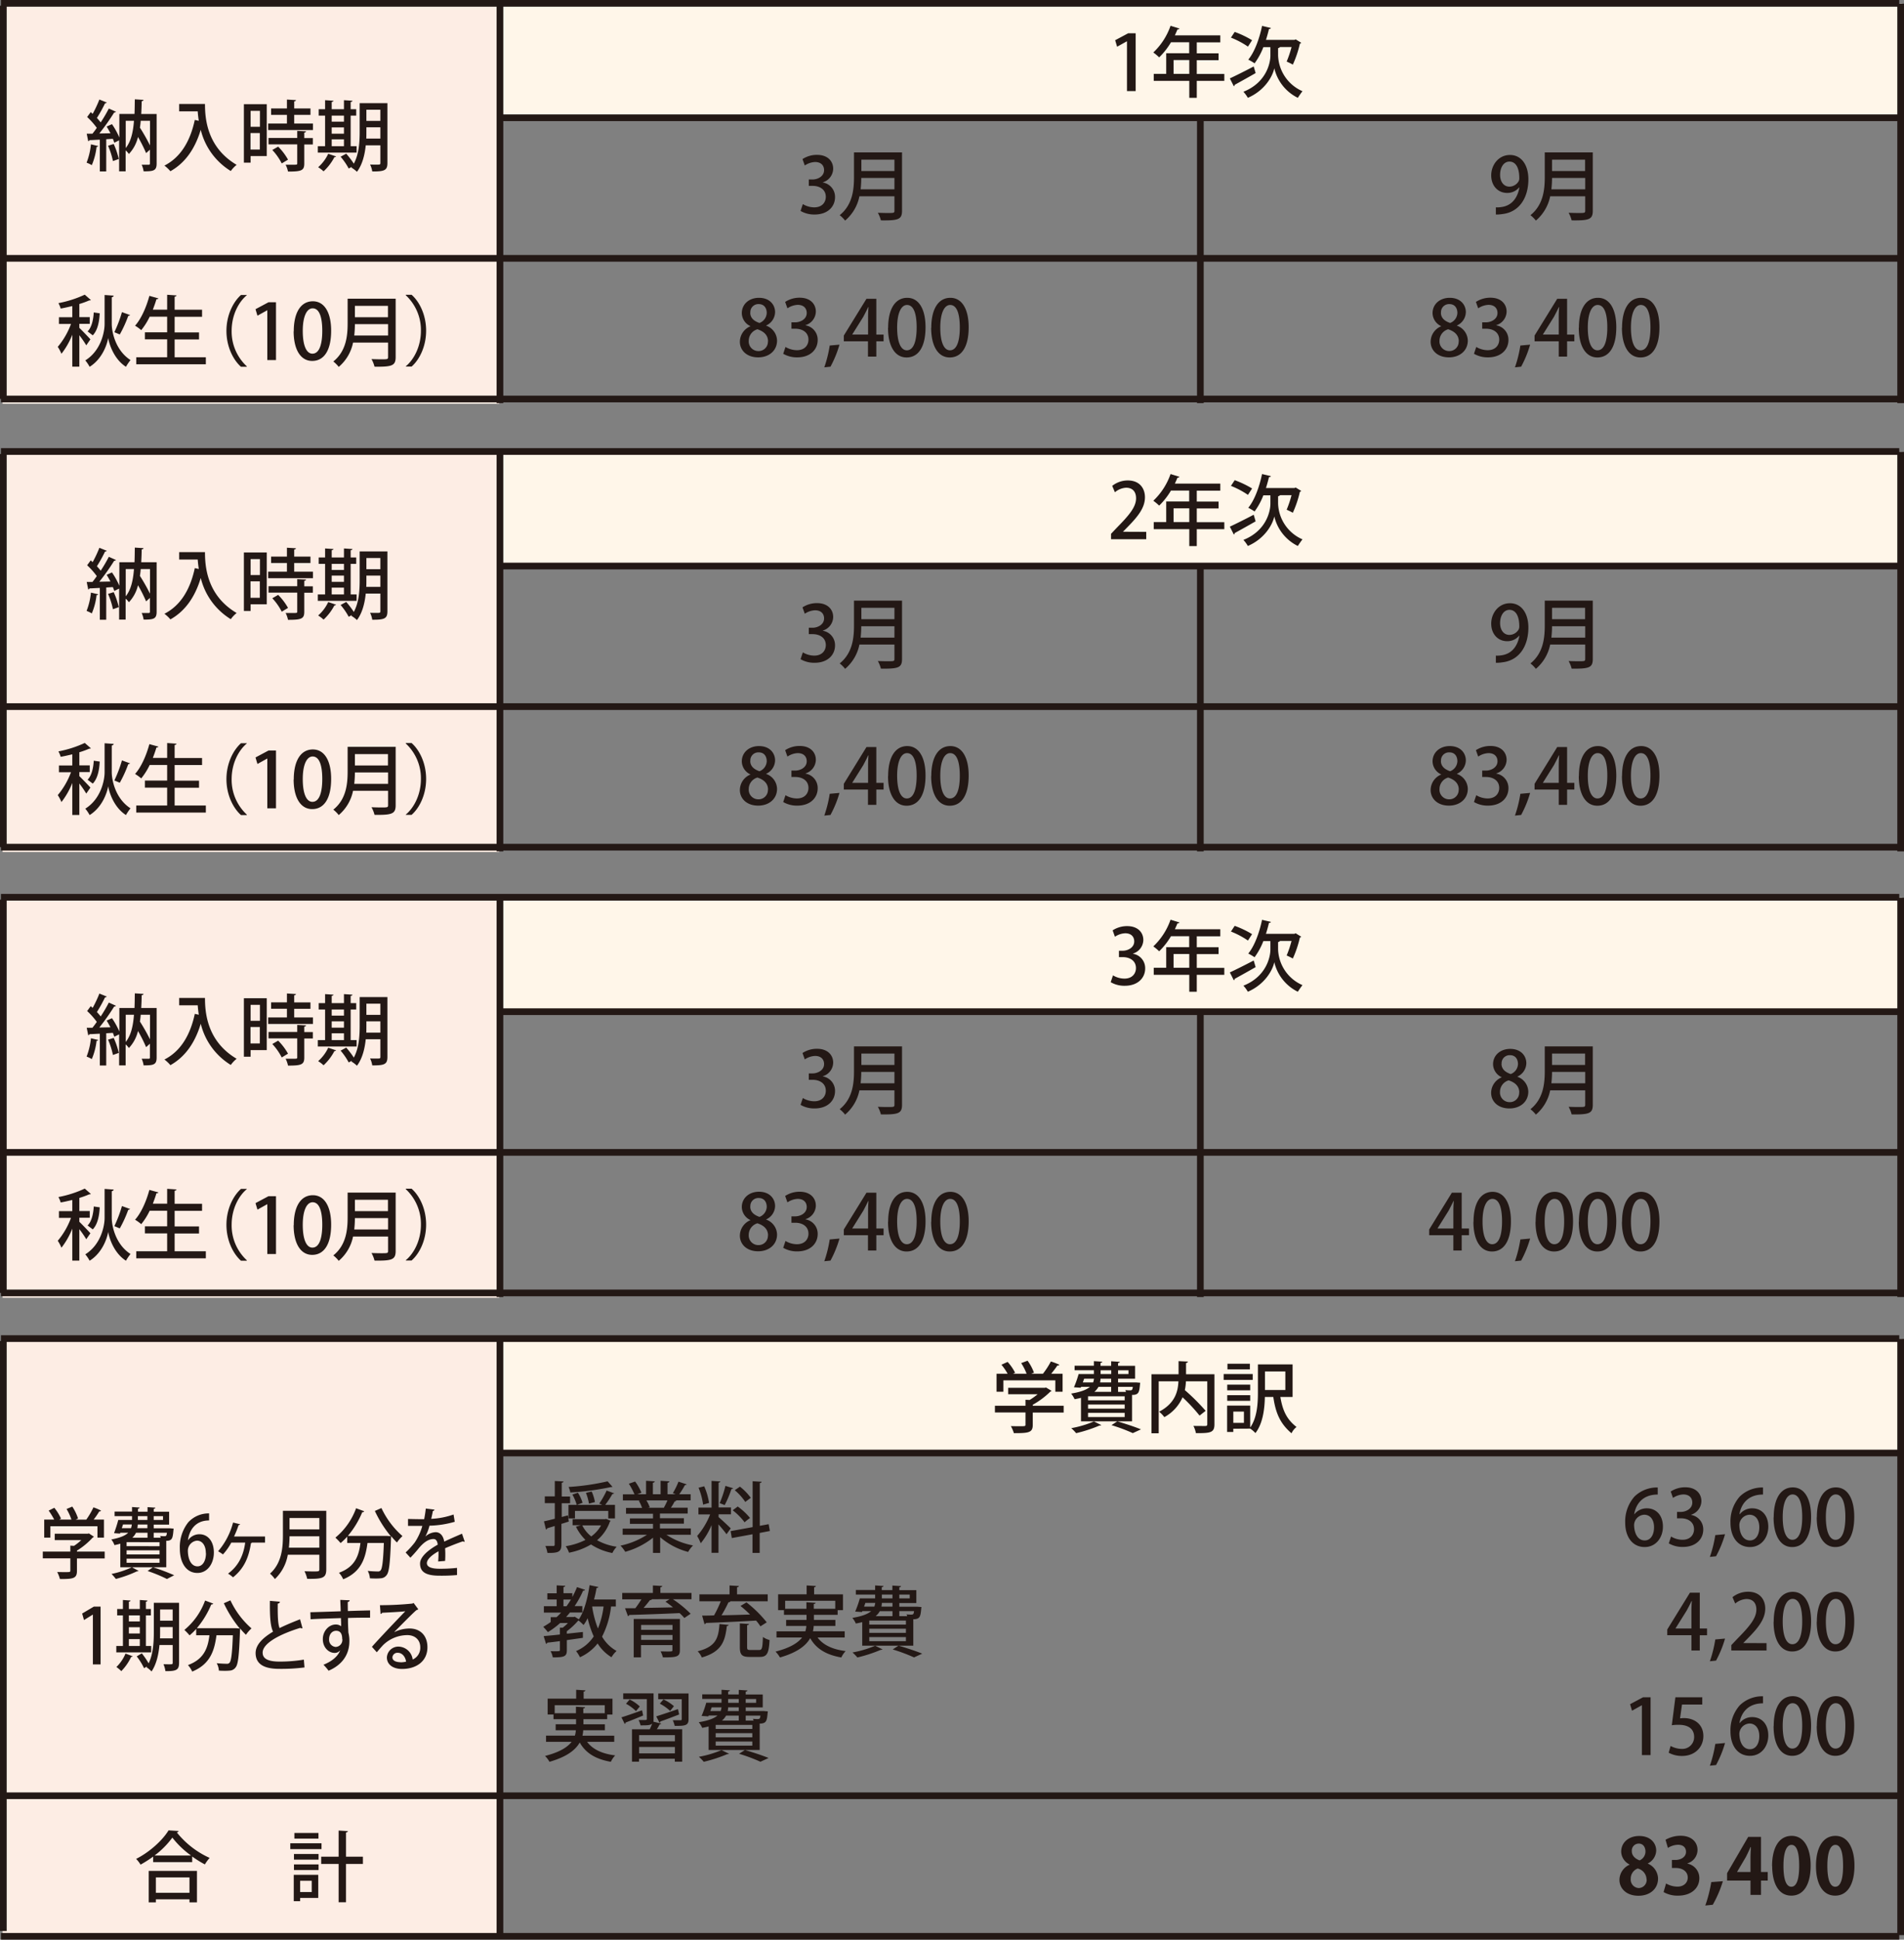
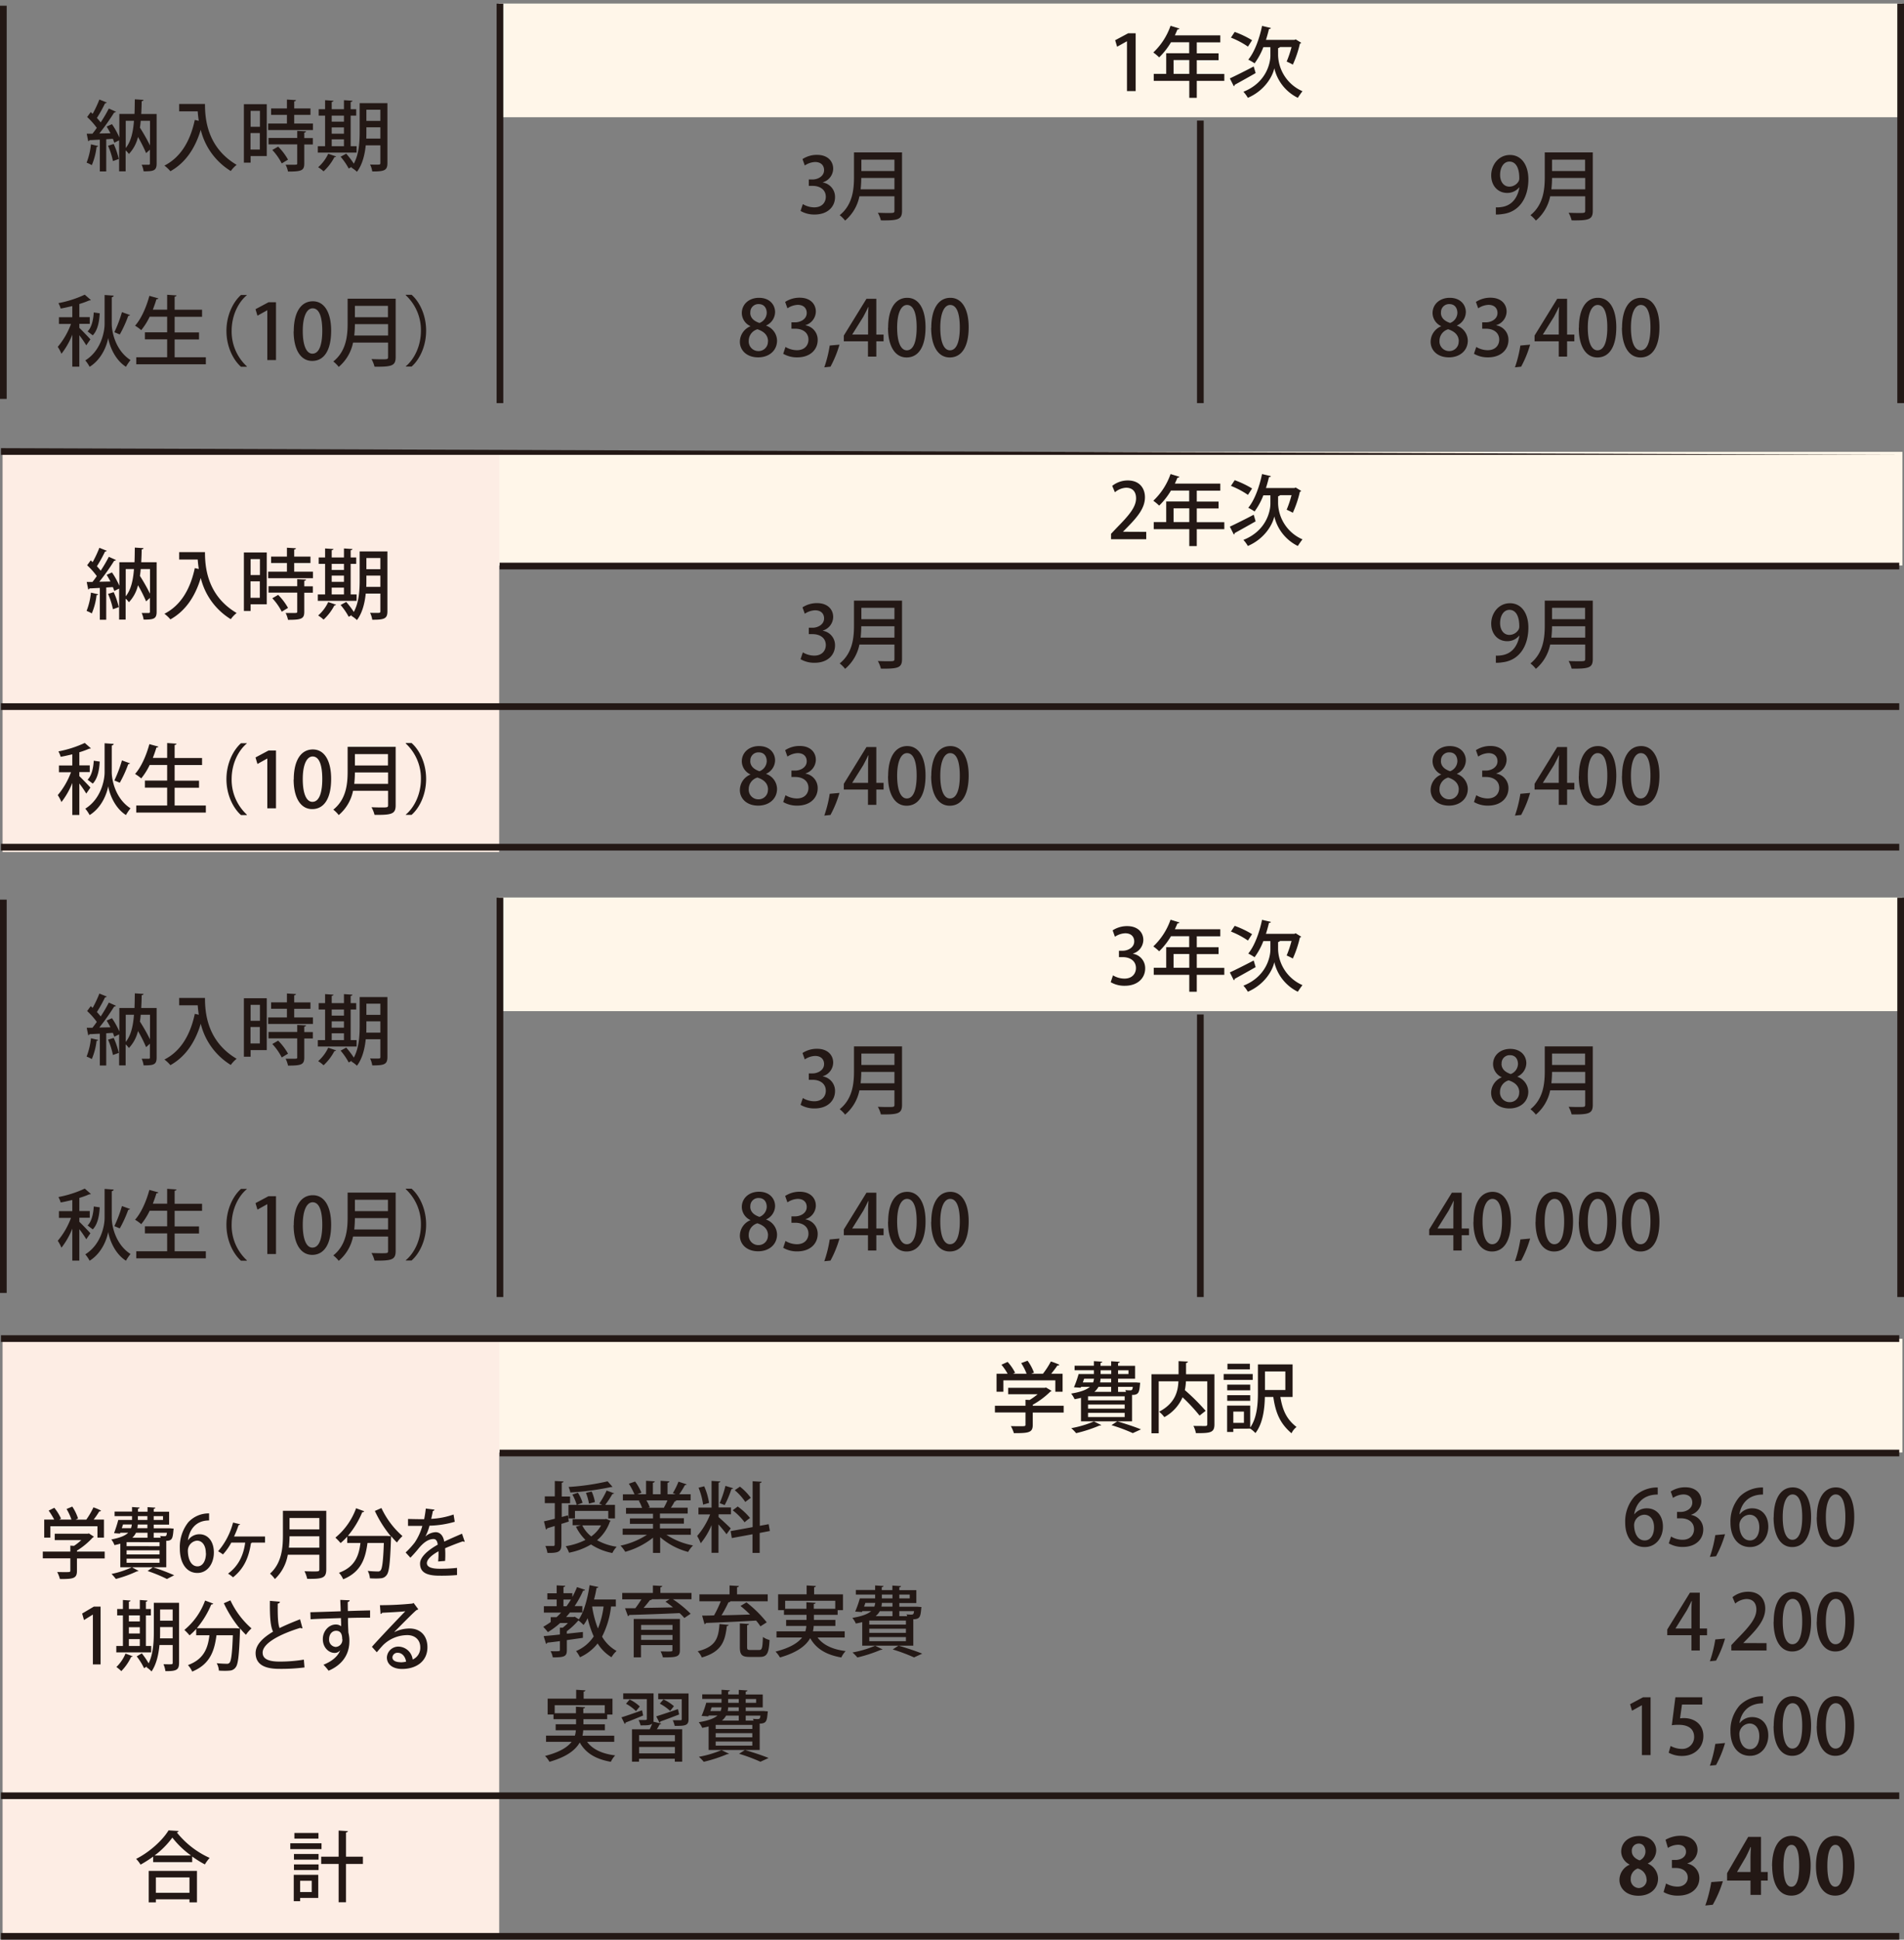
<svg xmlns="http://www.w3.org/2000/svg" width="686.387" height="698.892">
  <rect width="100%" height="100%" fill="#808080" stroke="none" />
  <path fill="#fff6e9" d="M179.761 162.8h506.046v40.956H179.761z" />
  <path fill="#fdede4" d="M.931 163.308h179.025v143.697H.931z" />
  <path fill="#fff6e9" d="M179.761 323.38h506.046v40.956H179.761z" />
-   <path fill="#fdede4" d="M.931 323.927h179.025v143.697H.931z" />
  <path fill="#fff6e9" d="M179.761 482.396h506.046v40.956H179.761z" />
  <path fill="#fdede4" d="M.931 482.904h179.025v214.588H.931z" />
  <path fill="#fff6e9" d="M179.761 1.283h506.046v40.956H179.761z" />
-   <path fill="#fdede4" d="M.931 1.791h179.025v143.697H.931z" />
  <g fill="#231815">
-     <path d="M684.673 163.888H.345v-2.41h684.328zm.001 41.269H180.113v-2.41h504.561zm-.001 50.647H.345v-2.41h684.328zm0 50.648H.345v-2.41h684.328z" />
-     <path d="M2.41 305.247H0V163.582h2.41zm179.025 1.523h-2.41V162.839h2.41zm252.495.001h-2.41V204.929h2.41zm252.456-.001h-2.41V162.839h2.41zm-1.713 17.737H.345v-2.41h684.328zm.001 41.229H180.113v-2.41h504.561zm-.001 50.687H.345v-2.41h684.328zm0 50.647H.345v-2.41h684.328z" />
+     <path d="M684.673 163.888H.345v-2.41zm.001 41.269H180.113v-2.41h504.561zm-.001 50.647H.345v-2.41h684.328zm0 50.648H.345v-2.41h684.328z" />
    <path d="M2.41 465.861H0v-141.7h2.41zm179.025 1.489h-2.41V323.458h2.41zm252.495-.003h-2.41v-101.8h2.41zm252.456.003h-2.41V323.458h2.41zm-1.713 16.173H.345v-2.41h684.328zm.001 41.229H180.113v-2.41h504.561zm-.001 174.14H.345v-2.41h684.328zm0-50.647H.345v-2.41h684.328z" />
-     <path d="M2.41 695.773H0V483.178h2.41zm179.025 1.484h-2.41V482.435h2.41zm504.951 0h-2.41V482.435h2.41zM684.673 2.41H.345V0h684.328zm.001 41.229H180.113v-2.41h504.561zm-.001 50.648H.345v-2.41h684.328zm0 50.686H.345v-2.41h684.328z" />
    <path d="M2.41 143.73H0V2.065h2.41zm179.025 1.523h-2.41V1.322h2.41zm252.495-.003h-2.41V43.45h2.41zm252.456.003h-2.41V1.322h2.41z" />
  </g>
  <path d="M589.163 545.628a5.694 5.694 0 014.533-2.149c3.361 0 5.784 2.5 5.784 6.6 0 3.869-2.462 7.347-6.565 7.347-4.416 0-7.034-3.634-7.034-8.793a13.536 13.536 0 013.361-9.418 11.644 11.644 0 018.363-3.244v2.54c-5.9 0-8.011 4.025-8.48 7.113h.039zm7.113 4.651c0-2.7-1.368-4.494-3.556-4.494a3.847 3.847 0 00-3.634 3.634c.039 3.244 1.407 5.628 3.83 5.628 2.11 0 3.361-1.993 3.361-4.729zm13.365-4.417a5.235 5.235 0 014.377 5.276c0 3.4-2.618 6.253-7.347 6.253a9.814 9.814 0 01-5.08-1.29l.821-2.462a8.135 8.135 0 004.1 1.172c2.97 0 4.182-1.954 4.182-3.791 0-2.7-2.266-3.947-4.729-3.947h-1.405v-2.306h1.368c1.8 0 4.142-1.094 4.142-3.361 0-1.641-1.055-2.931-3.244-2.931a7.087 7.087 0 00-3.713 1.251l-.821-2.306a9.467 9.467 0 015.237-1.524c3.908 0 5.823 2.345 5.823 5a5.25 5.25 0 01-3.713 4.885zm12.231 6.956a39.6 39.6 0 01-3.241 7.93l-2.228.234a44.406 44.406 0 001.954-7.855l3.478-.312zm5.277-7.19a5.694 5.694 0 014.533-2.149c3.361 0 5.784 2.5 5.784 6.6 0 3.869-2.462 7.347-6.6 7.347-4.416 0-7.034-3.634-7.034-8.793a13.536 13.536 0 013.361-9.418 11.643 11.643 0 018.363-3.244v2.54c-5.9 0-8.011 4.025-8.48 7.113h.039zm7.073 4.651c0-2.7-1.368-4.494-3.556-4.494a3.847 3.847 0 00-3.634 3.634c.039 3.244 1.407 5.628 3.83 5.628 2.11 0 3.361-1.993 3.361-4.729zm5.197-3.557c0-6.8 2.579-10.786 6.878-10.786s6.6 4.26 6.6 10.591c0 7.073-2.54 10.9-6.839 10.9s-6.683-4.3-6.683-10.669zm10.278-.117c0-4.963-1.055-8.129-3.478-8.129-2.11 0-3.556 2.931-3.556 8.129s1.29 8.207 3.478 8.207c2.696 0 3.556-3.908 3.556-8.207zm5.276.117c0-6.8 2.579-10.786 6.878-10.786s6.6 4.26 6.6 10.591c0 7.073-2.54 10.9-6.839 10.9s-6.683-4.3-6.683-10.669zm10.278-.117c0-4.963-1.055-8.129-3.478-8.129-2.11 0-3.556 2.931-3.556 8.129s1.29 8.207 3.478 8.207c2.696 0 3.556-3.908 3.556-8.207zm-460.518-.587l.313 2.228c-.9.274-1.759.586-2.657.821v7.464c0 2.579-1.055 3.087-5.041 3.009a10.646 10.646 0 00-.743-2.5h2.853c.391 0 .508-.156.508-.508v-6.683l-2.7.821c0 .234-.234.391-.43.469l-.743-2.97a87.159 87.159 0 003.908-.938v-5.628h-3.6v-2.423h3.6v-5.55l3.126.156c0 .234-.2.43-.625.469v4.963h3.009v2.423h-3.009v4.963l2.345-.625zm13.8 1.29l1.6.664a1.479 1.479 0 01-.274.313 15.239 15.239 0 01-4.614 6.685 20.376 20.376 0 007.073 2.345 9.02 9.02 0 00-1.563 2.267 21.366 21.366 0 01-7.7-3.087 24.385 24.385 0 01-7.933 2.97 9.409 9.409 0 00-1.172-2.345 24.086 24.086 0 007.113-2.267 16.912 16.912 0 01-3.439-4.768l1.759-.508h-2.97v-2.188h11.724l.43-.117zm-2.5-5.549a30.786 30.786 0 002.657-4.69l2.736 1.016a1.265 1.265 0 01-.664.234 32.033 32.033 0 01-2.579 3.908h3.517v4.885h-2.423v-2.7h-12v2.7h-2.345v-4.885h2.97a16.134 16.134 0 00-1.563-3.713l1.993-.664a14.221 14.221 0 011.68 3.634l-2.032.742h9.145l-1.094-.469zm4.807-6.057a1.18 1.18 0 01-.352.117h-.274a97.711 97.711 0 01-14.616 1.954 8.46 8.46 0 00-.625-1.993 86.364 86.364 0 0014.069-2.032l1.8 2.032zm-10.942 13.912a11.87 11.87 0 003.244 3.986 12.359 12.359 0 003.556-3.986zm2.423-7.816a18.122 18.122 0 00-1.094-3.908l2.071-.469a15.363 15.363 0 011.172 3.791l-2.188.586zm36.807 11.214h-8.871a25.932 25.932 0 009.575 3.83 11.505 11.505 0 00-1.759 2.345 25.025 25.025 0 01-10.083-5.315v5.667h-2.583v-5.471a28.507 28.507 0 01-10 5.08 13.076 13.076 0 00-1.72-2.228 28.17 28.17 0 009.536-3.908h-8.754v-2.228h10.938v-1.72h-8.32v-1.952h8.32v-1.68h-9.731v-2.11h5.784a12.565 12.565 0 00-1.172-2.579l.664-.117h-6.405v-2.188h4.182a26.16 26.16 0 00-2.032-3.83l2.267-.782a18.474 18.474 0 012.266 4.025l-1.485.547h3.162v-4.846l3.126.2c0 .234-.234.43-.664.508v4.142h2.775v-4.85l3.166.2c0 .274-.234.43-.664.508v4.142h2.931l-1.016-.391a27.126 27.126 0 002.032-4.142l2.97.977a.945.945 0 01-.664.274 27.792 27.792 0 01-2.032 3.283h4.1v2.188h-5.628l.508.156a1.168 1.168 0 01-.664.274 15.168 15.168 0 01-1.329 2.228h6.057v2.11h-10v1.68h8.637v1.954h-8.641v1.72h11.138v2.228zm-9.809-9.77a23.367 23.367 0 001.29-2.618h-7.582a12.04 12.04 0 011.211 2.5l-.821.156h6.136l-.234-.078zm19.696 3.363c.938.782 3.791 3.439 4.416 4.1l-1.524 2.11c-.586-.86-1.8-2.306-2.892-3.556v10.242h-2.5v-10a25.361 25.361 0 01-3.908 6.565 16.289 16.289 0 00-1.29-2.618 26.911 26.911 0 004.69-7.777h-4.221v-2.462h4.729v-9.618l3.165.2c0 .234-.234.352-.625.43v8.949h4.455v2.462h-4.455v.9zm-5.159-11.1a23.845 23.845 0 011.759 6.018l-2.149.625a24.977 24.977 0 00-1.641-6.1l2.032-.508zm10.473.742a1.107 1.107 0 01-.664.313 35.676 35.676 0 01-2.423 5.745c-.508-.2-1.29-.508-1.8-.7a38.63 38.63 0 002.071-6.214zm13.17 15.4l-3.634.7v7.194h-2.579v-6.722l-7.464 1.368-.43-2.5 7.933-1.446v-16.533l3.244.2c0 .234-.234.391-.664.469v15.4l3.2-.586.43 2.423zm-11.568-8.832a23.035 23.035 0 014.455 4.142 18.26 18.26 0 00-1.954 1.563 22.393 22.393 0 00-4.3-4.338l1.837-1.368zm.821-7.152a20.789 20.789 0 013.908 4.025l-1.993 1.485a19.44 19.44 0 00-3.791-4.221l1.876-1.29zm-44.706 43.183h-1.759a31.512 31.512 0 01-3.244 10.864 13.806 13.806 0 005.237 5.159 9.351 9.351 0 00-1.837 2.266 15.173 15.173 0 01-5-4.963 16.921 16.921 0 01-6.37 4.963 11.914 11.914 0 00-1.407-2.228 14.2 14.2 0 006.37-5.276 35.912 35.912 0 01-2.188-6.565 13.7 13.7 0 01-1.485 2.462 14.338 14.338 0 00-1.759-1.6h-.156a25.94 25.94 0 01-4.1 3.83v.9c1.876-.2 3.869-.43 5.784-.625v2.11c-1.915.274-3.908.547-5.784.821v3.6c0 2.306-.9 2.618-5.08 2.618a6.9 6.9 0 00-.782-2.228c3.361.078 3.361 0 3.361-.43v-3.2c-1.72.234-3.283.43-4.533.547-.078.234-.234.43-.469.43l-.86-2.775c1.563-.156 3.634-.313 5.862-.586v-2.462h1.016a14.857 14.857 0 001.876-1.68h-2.814a27.528 27.528 0 01-4.416 3.283 24.553 24.553 0 00-1.68-1.915 28.468 28.468 0 002.7-1.719v-1.759h2.11a21.689 21.689 0 001.641-1.641h-6.214v-2.306h4.607v-2.423h-3.361v-2.228h3.361v-2.853l3.087.156c0 .234-.2.391-.625.43v2.228h3.2v1.368a33.056 33.056 0 001.68-3.556l2.892.977c-.078.234-.352.313-.7.313a34.619 34.619 0 01-3.048 5.549h2.775v2.306h-4.461q-.7.879-1.407 1.641h2.736l.391-.117 1.485.938c1.915-2.814 3.166-7.581 3.869-12.31l3.166.664c-.078.234-.274.352-.664.352a39.221 39.221 0 01-.9 4.142h7.855v2.462zm-18.915-.078h1.094c.547-.782 1.094-1.563 1.6-2.423h-2.7zm10.356.078v.156a35.976 35.976 0 002.071 7.777 30.916 30.916 0 002.032-7.933zm35.797-4.924v2.306h-6.722a40.1 40.1 0 016.409 5.237l-2.267 1.524a17.638 17.638 0 00-1.72-1.759c-6.683.313-13.639.547-18.133.664a.587.587 0 01-.469.43l-1.055-2.853h3.713a35.633 35.633 0 002.188-3.2h-6.916v-2.306h11.06v-2.7l3.361.2c0 .234-.234.391-.664.469v2.032h11.216zm-4.181 9.418v11.216c0 2.384-1.055 2.657-6.136 2.618a9.691 9.691 0 00-.821-2.149c.743 0 1.563.039 2.228.039 1.915 0 2.032 0 2.032-.547v-1.759h-11.334v4.416h-2.618V583.34zm-2.658 2.149h-11.333v1.759h11.333zm-11.333 5.393h11.333v-1.758h-11.333zm3.752-14.655h.156c-.117.234-.312.313-.7.313a53.082 53.082 0 01-2.306 2.814c3.283-.039 6.956-.117 10.591-.2a36.877 36.877 0 00-2.7-2.032l1.485-.9zm27.825 9.223c-.039.234-.234.391-.664.43-.625 5.354-1.759 9.262-9.027 11.333a7.174 7.174 0 00-1.485-2.228c6.6-1.641 7.5-4.807 7.855-9.809l3.322.313zm11.45.547a19.2 19.2 0 00-1.563-2.071c-6.644.391-13.639.7-18.094.86a.587.587 0 01-.508.43l-.86-3.087c1.211 0 2.7 0 4.3-.078a43.372 43.372 0 002.423-5.08h-7.7v-2.5h10.865v-3.2l3.361.2c0 .234-.234.391-.664.469v2.54h11.06v2.494h-13.447q-.117.352-.7.352a46.47 46.47 0 01-2.5 4.69c3.166-.039 6.761-.156 10.278-.274a41.508 41.508 0 00-3.439-3.087l2.149-1.29a42.6 42.6 0 017.308 7.191l-2.345 1.485zm-4.807 7.464c0 .9.156 1.055 1.172 1.055h3.165c1.055 0 1.211-.625 1.368-4.69a7.007 7.007 0 002.384 1.094c-.234 4.846-.938 6.1-3.517 6.1h-3.712c-2.775 0-3.478-.821-3.478-3.556v-8.519l3.283.2c0 .234-.234.391-.664.43v7.894zm35.172-3.439h-9.77c1.993 2.7 5.393 4.3 10.122 4.885a8.87 8.87 0 00-1.563 2.306c-5.432-.938-9.067-3.126-11.216-6.956-1.524 2.7-4.651 5.159-10.9 6.956a10.763 10.763 0 00-1.6-2.11c5.315-1.368 8.09-3.165 9.575-5.08h-9.223v-2.228h10.4a8.572 8.572 0 00.352-1.954h-7.28v-2.149h7.347v-1.837h-8.129v-1.681h-2.11v-5.706h10.282v-3.2l3.322.2c0 .234-.2.391-.625.469v2.54h10.4v5.697h-1.915v1.68h-8.558v1.837h7.738v2.149h-7.816a11.191 11.191 0 01-.274 1.954h11.45v2.228zm-21.413-10.356h7.621v-2.345l3.283.2c0 .234-.2.391-.625.43v1.72h7.738v-2.897h-18.059v2.892zm27.744 13.287v-8.479c-.7.2-1.485.352-2.306.508a9.187 9.187 0 00-1.251-2.032c3.556-.586 5.588-1.407 6.761-2.423h-3.166l-.156.313-2.423-.156a37.807 37.807 0 001.68-4.768h5.51v-1.368h-6.956v-1.641h6.956v-1.643l3.009.2c0 .234-.234.352-.625.43v1.055h3.83v-1.641l3.126.2c0 .234-.234.352-.625.43v1.016h6.136v4.651h-6.136v1.329h6.565l1.407.117-.078.625c-.234 2.775-.508 3.556-2.306 3.752h-.547v9.536h-18.405zm7.347 1.368a1.741 1.741 0 01-.7.156 51.686 51.686 0 01-8.4 2.736 15.228 15.228 0 00-1.759-1.8 38.143 38.143 0 008.168-2.423l2.7 1.329zm-6.214-16.765l-.469 1.329h3.71a7.311 7.311 0 00.313-1.329zm14.616 7.816v-1.446h-13.209v1.448zm0 2.97v-1.485h-13.209v1.485zm0 3.009v-1.485h-13.209v1.485zm-4.846-10.825h-4.572a6.271 6.271 0 01-1.485 1.8h6.057v-1.8zm0-1.641v-1.329h-3.829a7.264 7.264 0 01-.156 1.329h4.025zm-3.83-4.338v1.368h3.83v-1.368zm11.646 22.666a63.228 63.228 0 00-7.738-2.892l2.11-1.368c3.048.9 6.487 2.032 8.519 2.892l-2.892 1.329zm-1.6-22.666h-3.752v1.368h3.752zm-.9 7.777a2.318 2.318 0 00-.274-.625c.625.039 1.133.078 1.485.078.9 0 1.094 0 1.251-1.251h-5.315v1.8h2.853zM221.42 627.617h-9.77c1.993 2.7 5.393 4.3 10.122 4.885a8.868 8.868 0 00-1.563 2.306c-5.432-.938-9.067-3.126-11.216-6.956-1.524 2.7-4.651 5.159-10.9 6.956a10.753 10.753 0 00-1.6-2.11c5.315-1.368 8.09-3.166 9.575-5.08h-9.223v-2.228h10.4a8.572 8.572 0 00.352-1.954h-7.28v-2.149h7.35v-1.838h-8.129v-1.68h-2.11v-5.706h10.278v-3.2l3.322.2c0 .234-.2.391-.625.469v2.54h10.4v5.706h-1.915v1.68h-8.558v1.837h7.738v2.149h-7.816a11.2 11.2 0 01-.274 1.954h11.45v2.228zM200.004 617.3h7.621v-2.345l3.283.2c0 .234-.2.391-.625.43v1.719h7.738v-2.892h-18.054v2.892zm24.034 1.486c1.915-.586 4.69-1.563 7.425-2.54l.391 1.876c-2.306.977-4.729 1.954-6.331 2.54a.524.524 0 01-.313.508l-1.172-2.384zm11.568.664a3.074 3.074 0 01-.078.9l2.892.7a1.145 1.145 0 01-.625.274 14.263 14.263 0 01-1.016 1.759h9.145v11.686h-2.656v-1.055h-12.9v1.055h-2.54v-11.685h6.409c.313-.625.625-1.407.9-2.071-.664.664-1.837.664-4.221.664a8.687 8.687 0 00-.7-1.915h1.563c1.29 0 1.407 0 1.407-.391v-7.152h-8.518v-2.07h10.942v9.223zm-8.6-7.073a13.812 13.812 0 013.635 2.5l-1.368 1.68a15.064 15.064 0 00-3.6-2.657l1.29-1.524zm16.3 15.046v-2.228h-12.9v2.228zm-12.9 4.338h12.9v-2.306h-12.9zm14.381-13.99c-2.462.938-5.041 1.954-6.722 2.5a.485.485 0 01-.312.469l-1.172-2.306c1.993-.625 4.924-1.6 7.816-2.618l.43 1.954zm3.439-7.542v9.223c0 2.306-1.212 2.423-5 2.423a8.931 8.931 0 00-.7-2.032h2.775c.352 0 .469-.117.469-.43v-7.154h-8.48v-2.071h10.938zm-9.027 2.11a16.366 16.366 0 013.752 2.423l-1.368 1.72a16.745 16.745 0 00-3.713-2.618l1.29-1.524zm16.259 18.21v-8.48c-.7.2-1.485.352-2.306.508a9.183 9.183 0 00-1.25-2.028c3.556-.586 5.588-1.407 6.761-2.423h-3.161l-.156.313-2.423-.156a37.807 37.807 0 001.68-4.768h5.51v-1.368h-6.956v-1.641h6.956v-1.647l3.009.2c0 .234-.234.352-.625.43v1.055h3.83v-1.641l3.126.2c0 .234-.234.352-.625.43v1.016h6.135v4.651h-6.135v1.329h6.565l1.407.117-.078.625c-.234 2.775-.508 3.556-2.306 3.752h-.547v9.526h-18.411zm7.347 1.368a1.74 1.74 0 01-.7.156 51.685 51.685 0 01-8.4 2.736 15.248 15.248 0 00-1.759-1.8 38.142 38.142 0 008.168-2.423l2.7 1.329zm-6.253-16.726l-.469 1.329h3.713a7.31 7.31 0 00.313-1.329zm14.655 7.777v-1.446h-13.205v1.446zm0 3.009v-1.485h-13.205v1.485zm0 3.009v-1.485h-13.205v1.485zm-4.885-10.825h-4.572a6.272 6.272 0 01-1.485 1.8h6.057v-1.8zm0-1.641v-1.329h-3.83a7.264 7.264 0 01-.156 1.329h4.025zm-3.83-4.338v1.367h3.83v-1.368zm11.685 22.627a63.2 63.2 0 00-7.738-2.892l2.11-1.368c3.048.9 6.487 2.032 8.519 2.892l-2.892 1.329zm-1.6-22.627h-3.752v1.367h3.752zm-.9 7.777a2.315 2.315 0 00-.274-.625c.625.039 1.133.078 1.485.078.9 0 1.094 0 1.251-1.251h-5.315v1.8h2.853zm341.09-25.246h-3.009v-5.51h-8.715v-2.071l8.168-13.248h3.556v12.9h2.618v2.423h-2.618v5.51zm-8.715-7.933h5.706v-6.257c0-1.172.039-2.423.156-3.634h-.117c-.625 1.329-1.172 2.345-1.759 3.439l-3.986 6.37zm17.82 3.633a39.6 39.6 0 01-3.241 7.933l-2.228.234a44.409 44.409 0 001.954-7.855l3.478-.313zm14.929 4.299h-12.662v-1.951l2.188-2.306c4.416-4.494 6.839-7.386 6.839-10.512 0-2.032-.977-3.791-3.6-3.791a6.728 6.728 0 00-4.025 1.641l-.977-2.306a9 9 0 015.627-1.954c4.3 0 6.175 2.892 6.175 6.057 0 3.83-2.618 7-6.214 10.669l-1.719 1.759 8.4.039v2.657zm2.618-10.356c0-6.8 2.579-10.786 6.878-10.786s6.6 4.26 6.6 10.591c0 7.073-2.54 10.9-6.839 10.9s-6.683-4.3-6.683-10.669zm10.278-.117c0-4.963-1.055-8.129-3.478-8.129-2.11 0-3.556 2.931-3.556 8.129s1.29 8.207 3.478 8.207c2.696 0 3.556-3.908 3.556-8.207zm5.276.117c0-6.8 2.579-10.786 6.878-10.786s6.6 4.26 6.6 10.591c0 7.073-2.54 10.9-6.839 10.9s-6.683-4.3-6.683-10.669zm10.278-.117c0-4.963-1.055-8.129-3.478-8.129-2.11 0-3.556 2.931-3.556 8.129s1.29 8.207 3.478 8.207c2.696 0 3.556-3.908 3.556-8.207zm-73.353 48.108v-17.9h-.039l-3.517 1.954-.7-2.345 4.69-2.5h2.7v20.83h-3.134zm21.767-20.83v2.657h-7.308l-.7 4.963c.43 0 .821-.078 1.368-.078 3.791 0 7.034 2.228 7.034 6.487 0 4.025-3.087 7.152-7.621 7.152a9.846 9.846 0 01-4.885-1.172l.7-2.423a8.582 8.582 0 004.025 1.055 4.248 4.248 0 004.455-4.3c0-2.7-1.837-4.377-5.549-4.377a14.631 14.631 0 00-2.5.156l1.29-10.083h9.575zm8.207 16.531a39.6 39.6 0 01-3.241 7.933l-2.228.234a44.406 44.406 0 001.954-7.855l3.478-.313zm5.276-7.191a5.694 5.694 0 014.533-2.149c3.361 0 5.784 2.5 5.784 6.6 0 3.869-2.462 7.347-6.6 7.347-4.416 0-7.034-3.634-7.034-8.793a13.536 13.536 0 013.361-9.418 11.644 11.644 0 018.363-3.244v2.54c-5.9 0-8.011 4.025-8.48 7.113h.039zm7.073 4.651c0-2.7-1.368-4.494-3.556-4.494a3.847 3.847 0 00-3.634 3.634c.039 3.244 1.407 5.628 3.83 5.628 2.11 0 3.361-1.993 3.361-4.729zm5.198-3.557c0-6.8 2.579-10.786 6.878-10.786s6.6 4.26 6.6 10.591c0 7.073-2.54 10.9-6.839 10.9s-6.683-4.3-6.683-10.669zm10.278-.117c0-4.963-1.055-8.129-3.478-8.129-2.11 0-3.556 2.931-3.556 8.129s1.29 8.207 3.478 8.207c2.696 0 3.556-3.908 3.556-8.207zm5.276.117c0-6.8 2.579-10.786 6.878-10.786s6.6 4.26 6.6 10.591c0 7.073-2.54 10.9-6.839 10.9s-6.683-4.3-6.683-10.669zm10.278-.117c0-4.963-1.055-8.129-3.478-8.129-2.11 0-3.556 2.931-3.556 8.129s1.29 8.207 3.478 8.207c2.696 0 3.556-3.908 3.556-8.207zm-77.848 49.944a5.308 5.308 0 01-2.97-4.572c0-3.439 2.853-5.667 6.487-5.667 4.142 0 6.136 2.618 6.136 5.237a5.366 5.366 0 01-3.087 4.69 6.008 6.008 0 013.752 5.393c0 3.752-2.931 6.214-7.073 6.214-4.455 0-6.839-2.736-6.839-5.706a6.016 6.016 0 013.634-5.471v-.078zm6.175 5.432a4.125 4.125 0 00-3.2-3.947 3.859 3.859 0 00-2.5 3.713 3.04 3.04 0 002.853 3.322 2.931 2.931 0 002.892-3.087zm-5.315-10.2c0 1.6 1.172 2.7 2.814 3.322a3.5 3.5 0 002.11-3.165c0-1.407-.7-2.892-2.423-2.892a2.519 2.519 0 00-2.5 2.736zm20.088 4.494a5.286 5.286 0 014.26 5.237c0 3.478-2.775 6.292-7.66 6.292a9.961 9.961 0 01-5.237-1.29l.9-3.087a8.384 8.384 0 004.064 1.133c2.5 0 3.752-1.563 3.752-3.244 0-2.345-2.032-3.478-4.3-3.478h-1.407v-2.892h1.329c1.641 0 3.752-.9 3.752-2.931 0-1.485-.977-2.54-2.892-2.54a7.141 7.141 0 00-3.634 1.133l-.86-2.931a10.871 10.871 0 015.432-1.446c4.025 0 6.1 2.345 6.1 5.12a5.07 5.07 0 01-3.6 4.807zm12.739 6.331a41.609 41.609 0 01-3.635 8.48l-2.7.274a48.617 48.617 0 002.149-8.441l4.221-.313zm13.756 4.925h-3.792v-5.159h-8.44v-2.657l7.621-13.092h4.611v12.662h2.423v3.087h-2.423zm-8.6-8.246h4.808v-5.2c0-1.211.078-2.54.156-3.791h-.117c-.625 1.329-1.133 2.5-1.759 3.674l-3.087 5.237zm12.587-2.15c0-6.37 2.345-10.864 7.073-10.864s6.839 4.885 6.839 10.669c0 6.917-2.579 10.864-6.956 10.864-4.885 0-6.917-4.885-6.917-10.708zm6.956 7.464c1.876 0 2.814-2.657 2.814-7.542s-.86-7.542-2.775-7.542c-1.759 0-2.892 2.54-2.892 7.542s1.016 7.542 2.853 7.542zm8.871-7.464c0-6.37 2.345-10.864 7.034-10.864s6.839 4.885 6.839 10.669c0 6.917-2.579 10.864-6.956 10.864-4.885 0-6.917-4.885-6.917-10.708zm6.956 7.464c1.876 0 2.814-2.657 2.814-7.542s-.86-7.542-2.775-7.542c-1.759 0-2.892 2.54-2.892 7.542s1.016 7.542 2.853 7.542zM35.439 214.109c-.078.234-.313.313-.625.313a23.608 23.608 0 01-1.72 6.6 11.8 11.8 0 00-1.876-.9 24.865 24.865 0 001.563-6.6l2.657.625zm21.025-11.528v17.859c0 2.579-1.094 2.814-4.69 2.814a8.771 8.771 0 00-.7-2.384h2.54c.313 0 .43-.117.43-.469v-4.963l-1.368 1.251a54.112 54.112 0 00-2.931-5.823 13.344 13.344 0 01-3.283 6.136 5.839 5.839 0 00-1.172-1.29v7.542h-2.345v-11.173l-1.759.86a8.9 8.9 0 00-.508-1.407l-2.384.156v11.607h-2.306v-11.45c-1.407.039-2.7.156-3.713.156a.544.544 0 01-.469.391l-.547-2.7h2.071a32.991 32.991 0 001.563-2.11 26.577 26.577 0 00-3.478-3.908l1.29-1.759.7.625a43.359 43.359 0 002.423-5.159l2.7 1.094a1.168 1.168 0 01-.664.274 50.8 50.8 0 01-2.931 5.276c.508.547.977 1.094 1.368 1.6a51.149 51.149 0 002.931-5l2.618 1.172a1.361 1.361 0 01-.7.274 77.293 77.293 0 01-5.354 7.542l4.025-.078c-.43-.821-.9-1.641-1.368-2.423l1.915-.86a28.18 28.18 0 012.657 4.807v-8.48h5.463c.078-1.68.078-3.439.117-5.276l3.126.2c0 .234-.234.43-.664.469 0 1.563-.078 3.126-.156 4.611h5.588zM40.988 213.37a27.541 27.541 0 011.837 5.393c-.586.2-1.172.43-2.11.743a27.819 27.819 0 00-1.759-5.51l1.993-.625zm4.338-8.324v9.809c1.915-2.384 2.657-5.784 2.97-9.809zm8.754 0h-3.361c-.039.821-.156 1.641-.274 2.462a68.808 68.808 0 013.634 6.409v-8.871zm17.116-6.096h2.7c0 5.119.664 15.593 11.411 21.924a11.476 11.476 0 00-2.11 2.228 24.11 24.11 0 01-10.825-14.85c-2.032 6.722-5.51 11.88-10.942 14.929a13.4 13.4 0 00-2.149-2.032c5.823-2.97 9.3-8.754 10.942-16.453l1.446.313a37.776 37.776 0 01-.391-3.4h-6.683v-2.659h6.6zm24.973.117v18.68h-5.823v2.384h-2.423v-21.064h8.285zm-2.462 2.384h-3.361v5.745h3.361zm-3.4 13.952h3.361v-5.94h-3.361zm15.71-9.418h6.8v2.345h-16.14v-2.345h6.761v-3.127h-5.706v-2.306h5.706v-3.2l3.244.2c0 .234-.2.391-.625.469v2.54h5.862v2.306h-5.862v3.126zm4.3 2.853c0 .234-.2.391-.625.469v1.954h3.087v2.306h-3.087v6.878c0 2.54-1.055 2.892-5.862 2.892a10.28 10.28 0 00-.86-2.462h2.228c1.915 0 1.954 0 1.954-.508v-6.839H96.794v-2.306h10.356v-2.54l3.2.156zm-8.754 11.568a20.417 20.417 0 00-3.4-4.846l2.11-1.211a21.22 21.22 0 013.556 4.69l-2.267 1.368zm27.003-6.215v2.306h-13.991v-2.306h2.618V203.17h-2.306v-2.306h2.306v-3.243l3.009.2c0 .234-.234.352-.625.43v2.618h4.416v-3.248l3.048.2c0 .234-.2.391-.625.43v2.618h1.993v2.306h-1.994v11.016h2.11zm-7.386 3.713a.85.85 0 01-.625.234 18.746 18.746 0 01-3.908 5.12 12.251 12.251 0 00-1.954-1.485 14.771 14.771 0 003.634-4.846l2.892.977zm2.814-14.733h-4.416v2.188h4.416zm-4.416 4.221v2.267h4.416v-2.268zm0 4.338v2.462h4.416v-2.462zm20.087-13.053v21.572c0 2.618-1.016 3.087-5.471 3.048a8.443 8.443 0 00-.782-2.5c.821.039 1.641.039 2.267.039 1.29 0 1.446 0 1.446-.586v-6.37h-5.276c-.352 3.4-1.211 6.956-3.165 9.536a11.052 11.052 0 00-2.032-1.524l.234-.312-1.172.664a23.892 23.892 0 00-2.931-4.26l2.032-1.094a31.268 31.268 0 012.736 3.6c1.915-3.517 2.11-8.011 2.11-11.607v-10.2h10.083zm-7.582 10.164c0 .821 0 1.719-.039 2.618h5.08v-4.068h-5.041v1.45zm5.041-7.777h-5.041v4.025h5.041zM28.6 279.649c.9.86 3.439 3.478 3.986 4.142l-1.485 2.149a39.017 39.017 0 00-2.5-3.634v11.333h-2.54v-11.527a27.472 27.472 0 01-3.908 6.878 15.339 15.339 0 00-1.329-2.5 27.415 27.415 0 004.768-8.246h-4.339v-2.423h4.807v-4.025c-1.368.313-2.814.664-4.182.9a9.087 9.087 0 00-.821-1.954 39.918 39.918 0 009.5-3.048l2.228 1.954a1.51 1.51 0 01-.625.117 30.366 30.366 0 01-3.556 1.29v4.726h3.749v2.423h-3.752v1.368zm12.388-11.646c0 .313-.274.508-.7.625v9.614c0 2.775 1.29 9.5 6.761 13.014a17.559 17.559 0 00-1.641 2.423c-4.3-2.736-6.018-8.05-6.409-10.4-.391 2.423-2.188 7.621-6.683 10.4a14.964 14.964 0 00-1.563-2.306c5.667-3.517 6.956-10.278 6.956-13.092v-10.473l3.283.234zm-5.041 6.409c-.156 3.166-.782 6.136-2.5 7.933l-1.876-1.407c1.446-1.407 2.071-4.1 2.228-6.839l2.188.313zm10.981.625a1.28 1.28 0 01-.7.313 43.167 43.167 0 01-3.048 6.683l-1.954-.821a46.846 46.846 0 002.736-7.23l3.006 1.099zm16.059 15.203h11.216v2.54H49.117v-2.54h11.138v-6.448h-8.011v-2.54h8.011v-5.627h-6.292a23.951 23.951 0 01-3.048 4.846 16.252 16.252 0 00-2.228-1.6c2.188-2.423 4.064-6.644 5.159-10.747l3.244.9c-.078.234-.313.313-.7.313-.352 1.251-.821 2.5-1.29 3.752h5.159v-5.359l3.361.234c0 .234-.234.391-.664.469v4.69h9.887v2.54h-9.887v5.628h8.793v2.54h-8.793v6.448zm25.991-22.354c-3.009 2.5-5.471 7.23-5.471 12.818a17.11 17.11 0 005.471 12.818v.156h-2.11c-2.814-2.5-5.237-7.269-5.237-12.935s2.423-10.434 5.237-12.935h2.11v.156zm7.387 23.331v-17.9h-.039l-3.517 1.954-.7-2.345 4.69-2.5h2.696v20.83h-3.13zm9.535-10.391c0-6.8 2.579-10.786 6.878-10.786s6.6 4.26 6.6 10.591c0 7.073-2.54 10.9-6.839 10.9s-6.683-4.3-6.683-10.669zm10.278-.117c0-4.963-1.055-8.129-3.478-8.129-2.11 0-3.556 2.931-3.556 8.129s1.29 8.207 3.478 8.207c2.696-.004 3.556-3.912 3.556-8.211zm26.457-11.572v20.986c0 3.166-1.368 3.556-7.621 3.478a10.825 10.825 0 00-1.094-2.736c1.211.039 2.423.078 3.4.078 2.423 0 2.579 0 2.579-.86v-5.155h-12.625a15.457 15.457 0 01-5.159 8.754 11.556 11.556 0 00-1.954-1.954c4.69-3.752 5.159-9.34 5.159-13.756v-8.874h17.391zm-14.694 9.184a38.261 38.261 0 01-.234 4.1H139.9v-4.1h-11.92zm11.919-6.6h-11.919v4.1h11.919zm6.409 21.802c3.009-2.5 5.471-7.23 5.471-12.818a17.11 17.11 0 00-5.471-12.818v-.156h2.11c2.853 2.5 5.237 7.269 5.237 12.935s-2.384 10.434-5.237 12.936h-2.11v-.156zm150.38-66.241a5.235 5.235 0 014.377 5.276c0 3.4-2.618 6.253-7.347 6.253a9.814 9.814 0 01-5.08-1.29l.821-2.462a8.135 8.135 0 004.1 1.172c2.97 0 4.182-1.954 4.182-3.791 0-2.7-2.267-3.947-4.729-3.947h-1.404v-2.306h1.368c1.8 0 4.142-1.094 4.142-3.361 0-1.641-1.055-2.931-3.244-2.931a7.087 7.087 0 00-3.713 1.251l-.821-2.306a9.468 9.468 0 015.237-1.524c3.908 0 5.823 2.345 5.823 5a5.213 5.213 0 01-3.713 4.885zm28.529-10.825v20.986c0 3.165-1.368 3.556-7.621 3.478a10.831 10.831 0 00-1.094-2.736c1.211.039 2.423.078 3.4.078 2.423 0 2.579 0 2.579-.86v-5.159H309.82a15.458 15.458 0 01-5.159 8.754 11.553 11.553 0 00-1.954-1.954c4.69-3.752 5.159-9.34 5.159-13.756v-8.87h17.391zm-14.694 9.184a38.246 38.246 0 01-.234 4.1h12.193v-4.1h-11.92zm11.958-6.644h-11.919v4.1h11.919zm-51.937 60.028a5.285 5.285 0 01-3.087-4.651c0-3.322 2.7-5.549 6.175-5.549 3.986 0 5.823 2.618 5.823 5.159a5.4 5.4 0 01-3.2 4.807v.078a5.837 5.837 0 013.908 5.354c0 3.635-2.892 6.057-6.8 6.057-4.26 0-6.6-2.657-6.6-5.588a6.086 6.086 0 013.83-5.628v-.078zm6.37 5.51c0-2.306-1.563-3.634-3.83-4.377a4.321 4.321 0 00-3.126 4.142 3.463 3.463 0 003.439 3.713 3.366 3.366 0 003.478-3.478zm-6.409-10.356c0 1.915 1.368 3.048 3.322 3.713a4.02 4.02 0 002.618-3.6c0-1.641-.821-3.2-2.892-3.2a2.884 2.884 0 00-3.009 3.087zm19.93 4.572a5.235 5.235 0 014.377 5.276c0 3.4-2.618 6.253-7.347 6.253a9.813 9.813 0 01-5.08-1.29l.821-2.462a8.135 8.135 0 004.1 1.172c2.97 0 4.182-1.954 4.182-3.791 0-2.7-2.267-3.947-4.729-3.947h-1.404v-2.306h1.368c1.8 0 4.142-1.094 4.142-3.361 0-1.641-1.055-2.931-3.244-2.931a7.088 7.088 0 00-3.713 1.251l-.821-2.306a9.467 9.467 0 015.237-1.524c3.908 0 5.823 2.345 5.823 5a5.214 5.214 0 01-3.713 4.885zm12.232 6.957a39.6 39.6 0 01-3.244 7.933l-2.228.234a44.409 44.409 0 001.954-7.855l3.478-.313zm13.284 4.299h-3.009v-5.51h-8.711v-2.071l8.168-13.248h3.552v12.9h2.618v2.423h-2.618v5.51zm-8.676-7.933h5.706v-6.253c0-1.172.039-2.423.156-3.634h-.117c-.625 1.329-1.172 2.345-1.759 3.478l-3.986 6.37zm12.94-2.463c0-6.8 2.579-10.786 6.878-10.786s6.6 4.26 6.6 10.591c0 7.073-2.54 10.9-6.839 10.9s-6.683-4.3-6.683-10.669zm10.278-.117c0-4.963-1.055-8.129-3.478-8.129-2.11 0-3.556 2.931-3.556 8.129s1.29 8.207 3.478 8.207c2.695 0 3.555-3.908 3.555-8.207zm5.275.117c0-6.8 2.579-10.786 6.878-10.786s6.6 4.26 6.6 10.591c0 7.073-2.54 10.9-6.839 10.9s-6.683-4.3-6.683-10.669zm10.278-.117c0-4.963-1.055-8.129-3.478-8.129-2.11 0-3.556 2.931-3.556 8.129s1.29 8.207 3.478 8.207c2.699 0 3.556-3.908 3.556-8.207zm201.614-50.414a5.48 5.48 0 01-4.3 1.954c-3.361 0-5.745-2.618-5.745-6.331s2.618-7.347 6.761-7.347 6.64 3.635 6.64 8.754c0 6.683-3.283 11.88-9.457 12.545a12.459 12.459 0 01-2.266.156v-2.579a9.634 9.634 0 002.032-.117c4.494-.625 6.018-4.416 6.448-7.034h-.078zm-6.839-4.573c0 2.462 1.29 4.26 3.361 4.26a3.876 3.876 0 003.322-1.954 2.359 2.359 0 00.234-1.212c0-3.439-1.172-5.862-3.556-5.862-1.993 0-3.361 1.993-3.361 4.807zm33.413-8.05v20.986c0 3.165-1.368 3.556-7.621 3.478a10.831 10.831 0 00-1.094-2.736c1.211.039 2.423.078 3.4.078 2.423 0 2.579 0 2.579-.86v-5.159h-12.622a15.457 15.457 0 01-5.159 8.754 11.549 11.549 0 00-1.954-1.954c4.69-3.752 5.159-9.34 5.159-13.756v-8.87h17.391zm-14.691 9.184a38.276 38.276 0 01-.234 4.1h12.193v-4.1H559.54zm11.919-6.644h-11.919v4.1h11.919zm-51.902 60.028a5.285 5.285 0 01-3.087-4.651c0-3.322 2.7-5.549 6.175-5.549 3.986 0 5.823 2.618 5.823 5.159a5.4 5.4 0 01-3.2 4.807v.078a5.837 5.837 0 013.908 5.354c0 3.635-2.892 6.057-6.8 6.057-4.26 0-6.6-2.657-6.6-5.588a6.086 6.086 0 013.83-5.628v-.078zm6.37 5.51c0-2.306-1.563-3.634-3.83-4.377a4.321 4.321 0 00-3.126 4.142 3.464 3.464 0 003.439 3.713 3.366 3.366 0 003.478-3.478zm-6.448-10.356c0 1.915 1.368 3.048 3.322 3.713a4.02 4.02 0 002.618-3.6c0-1.641-.821-3.2-2.892-3.2a2.884 2.884 0 00-3.009 3.087zm19.97 4.572a5.235 5.235 0 014.377 5.276c0 3.4-2.618 6.253-7.347 6.253a9.814 9.814 0 01-5.08-1.29l.821-2.462a8.135 8.135 0 004.1 1.172c2.97 0 4.182-1.954 4.182-3.791 0-2.7-2.267-3.947-4.729-3.947h-1.404v-2.306h1.368c1.8 0 4.143-1.094 4.143-3.361 0-1.641-1.055-2.931-3.244-2.931a7.089 7.089 0 00-3.713 1.251l-.821-2.306a9.467 9.467 0 015.237-1.524c3.908 0 5.823 2.345 5.823 5a5.214 5.214 0 01-3.713 4.885zm12.193 6.957a39.6 39.6 0 01-3.244 7.933l-2.228.234a44.409 44.409 0 001.954-7.855l3.478-.313zm13.327 4.299h-3.009v-5.51h-8.715v-2.071l8.168-13.248h3.556v12.9h2.618v2.423h-2.618v5.51zm-8.715-7.933h5.706v-6.253c0-1.172.039-2.423.156-3.634h-.117c-.625 1.329-1.172 2.345-1.759 3.478l-3.986 6.37zm12.974-2.463c0-6.8 2.579-10.786 6.878-10.786s6.6 4.26 6.6 10.591c0 7.073-2.54 10.9-6.839 10.9s-6.683-4.3-6.683-10.669zm10.239-.117c0-4.963-1.055-8.129-3.478-8.129-2.11 0-3.556 2.931-3.556 8.129s1.29 8.207 3.478 8.207c2.698 0 3.556-3.908 3.556-8.207zm5.316.117c0-6.8 2.579-10.786 6.878-10.786s6.6 4.26 6.6 10.591c0 7.073-2.54 10.9-6.839 10.9s-6.683-4.3-6.683-10.669zm10.239-.117c0-4.963-1.055-8.129-3.478-8.129-2.11 0-3.556 2.931-3.556 8.129s1.29 8.207 3.478 8.207c2.695 0 3.555-3.908 3.555-8.207zm-181.8-85.195h-12.662v-1.954l2.188-2.306c4.416-4.494 6.839-7.386 6.839-10.512 0-2.032-.977-3.791-3.6-3.791a6.727 6.727 0 00-4.025 1.641l-.977-2.306a9.005 9.005 0 015.628-1.954c4.3 0 6.175 2.892 6.175 6.057 0 3.83-2.618 7-6.214 10.669l-1.719 1.759 8.4.039v2.657zm28.176-6.175v2.54h-9.927v6.1h-2.7v-6.1h-12.814v-2.54h4.494v-7.425h8.285v-3.947h-6.565a25.743 25.743 0 01-4.26 5.432 18.639 18.639 0 00-2.11-1.759 24.124 24.124 0 006.214-9.614l3.2.977c-.078.234-.313.352-.7.313-.274.7-.625 1.446-.938 2.149h16.375v2.54h-8.481v3.947h7.855v2.462h-7.855v4.963h9.926zm-18.289 0h5.662v-4.963h-5.667zm20.283 1.642c2.11-.977 5.471-2.657 8.6-4.3l.7 2.384a470.876 470.876 0 01-7.542 4.221.719.719 0 01-.313.547l-1.446-2.853zm1.8-16.726a34.138 34.138 0 016.214 2.97l-1.485 2.306a30.711 30.711 0 00-6.135-3.244l1.368-2.071zm16.257 5.432a1.323 1.323 0 01-.664.352v2.618a14.587 14.587 0 008.793 12.9c-.508.625-1.29 1.759-1.68 2.384a15.886 15.886 0 01-8.48-10.669c-.508 2.618-3.2 7.933-9.536 10.669a12.069 12.069 0 00-1.6-2.188c8.168-3.244 9.731-10.2 9.731-13.053v-3.013h-2.54a24.64 24.64 0 01-3.171 5.82 20.413 20.413 0 00-2.267-1.329c2.228-2.7 3.986-7.425 4.963-12.154l3.165.742c-.039.313-.352.391-.664.352a54.655 54.655 0 01-1.094 3.947h10.278l.43-.2 2.032 1.251a1.635 1.635 0 01-.508.313 38.888 38.888 0 01-2.54 7.542 23.672 23.672 0 00-2.228-1.094 38.863 38.863 0 001.759-5.237h-4.142zM35.439 374.692c-.078.234-.313.313-.625.313a23.609 23.609 0 01-1.72 6.6 11.79 11.79 0 00-1.876-.9 24.865 24.865 0 001.563-6.6l2.657.625zm21.025-11.49v17.859c0 2.579-1.094 2.814-4.69 2.814a8.772 8.772 0 00-.7-2.384h2.54c.313 0 .43-.117.43-.469v-4.963l-1.368 1.251a54.112 54.112 0 00-2.931-5.823 13.344 13.344 0 01-3.283 6.135 5.841 5.841 0 00-1.172-1.29v7.542h-2.345v-11.175l-1.759.86a8.9 8.9 0 00-.508-1.407l-2.384.156v11.607h-2.306v-11.45c-1.407.039-2.7.156-3.713.156a.544.544 0 01-.469.391l-.547-2.7h2.071a32.991 32.991 0 001.563-2.11 26.571 26.571 0 00-3.478-3.908l1.29-1.759.7.625a43.359 43.359 0 002.423-5.159l2.7 1.094a1.168 1.168 0 01-.664.274 50.8 50.8 0 01-2.931 5.276c.508.547.977 1.094 1.368 1.6a51.15 51.15 0 002.931-5l2.618 1.172a1.36 1.36 0 01-.7.274 77.293 77.293 0 01-5.354 7.542l4.025-.078c-.43-.821-.9-1.641-1.368-2.423l1.915-.86a28.18 28.18 0 012.657 4.807v-8.48h5.463c.078-1.68.078-3.439.117-5.276l3.126.2c0 .234-.234.43-.664.469 0 1.563-.078 3.126-.156 4.611h5.588zm-15.476 10.786a27.545 27.545 0 011.837 5.393c-.586.2-1.172.43-2.11.743a27.816 27.816 0 00-1.759-5.51l1.993-.625zm4.338-8.363v9.809c1.915-2.384 2.657-5.784 2.97-9.809zm8.754 0h-3.361c-.039.821-.156 1.641-.274 2.462a68.823 68.823 0 013.634 6.409v-8.869zm17.116-6.057h2.7c0 5.119.664 15.593 11.411 21.924a11.473 11.473 0 00-2.11 2.228 24.11 24.11 0 01-10.825-14.85c-2.032 6.722-5.51 11.88-10.942 14.928a13.416 13.416 0 00-2.149-2.032c5.823-2.97 9.3-8.754 10.942-16.453l1.446.313a37.735 37.735 0 01-.391-3.4h-6.683v-2.658h6.6zm24.973.117v18.68h-5.823v2.384h-2.423v-21.064h8.285zm-2.462 2.384h-3.361v5.745h3.361zm-3.4 13.912h3.361v-5.94h-3.361zm15.71-9.379h6.8v2.345h-16.14v-2.345h6.761v-3.126h-5.706v-2.306h5.706v-3.2l3.244.2c0 .234-.2.391-.625.469v2.54h5.862v2.306h-5.862v3.126zm4.3 2.853c0 .234-.2.391-.625.469v1.954h3.087v2.306h-3.087v6.878c0 2.54-1.055 2.892-5.862 2.892a10.281 10.281 0 00-.86-2.462h2.228c1.915 0 1.954 0 1.954-.508v-6.839H96.794v-2.306h10.356v-2.54l3.2.156zm-8.754 11.568a20.415 20.415 0 00-3.4-4.846l2.11-1.211a21.222 21.222 0 013.556 4.69l-2.267 1.368zm27.003-6.253v2.306h-13.991v-2.306h2.618v-11.021h-2.306v-2.306h2.306V358.2l3.009.2c0 .234-.234.352-.625.43v2.618h4.416V358.2l3.048.2c0 .234-.2.391-.625.43v2.618h1.993v2.306h-1.994v11.016h2.11zm-7.386 3.713a.85.85 0 01-.625.234 18.742 18.742 0 01-3.908 5.12 12.258 12.258 0 00-1.954-1.485 14.771 14.771 0 003.634-4.846l2.892.977zm2.814-14.733h-4.416v2.188h4.416zm-4.416 4.26v2.266h4.416v-2.266zm0 4.3v2.462h4.416v-2.462zm20.087-13.053v21.573c0 2.618-1.016 3.087-5.471 3.048a8.444 8.444 0 00-.782-2.5c.821.039 1.641.039 2.267.039 1.29 0 1.446 0 1.446-.586v-6.37h-5.276c-.352 3.4-1.211 6.956-3.165 9.536a11.051 11.051 0 00-2.032-1.524l.234-.313-1.172.664a23.9 23.9 0 00-2.931-4.26l2.032-1.094a31.257 31.257 0 012.736 3.6c1.915-3.517 2.11-8.011 2.11-11.607v-10.2h10.083zm-7.582 10.2c0 .821 0 1.719-.039 2.618h5.08v-4.064h-5.041v1.446zm5.041-7.816h-5.041v4.025h5.041zM28.6 440.23c.9.86 3.439 3.478 3.986 4.142l-1.485 2.149a39.017 39.017 0 00-2.5-3.634v11.333h-2.54v-11.529a27.47 27.47 0 01-3.908 6.88 15.333 15.333 0 00-1.329-2.5 27.415 27.415 0 004.768-8.246h-4.339v-2.423h4.807v-4.031c-1.368.313-2.814.664-4.182.9a9.09 9.09 0 00-.821-1.954 39.918 39.918 0 009.5-3.048l2.228 1.954a1.509 1.509 0 01-.625.117 30.367 30.367 0 01-3.556 1.29v4.729h3.749v2.423h-3.752v1.368zm12.388-11.646c0 .313-.274.508-.7.625v9.614c0 2.775 1.29 9.5 6.761 13.014a17.553 17.553 0 00-1.641 2.423c-4.3-2.736-6.018-8.051-6.409-10.4-.391 2.423-2.188 7.621-6.683 10.4a14.959 14.959 0 00-1.563-2.306c5.667-3.517 6.956-10.278 6.956-13.092v-10.474l3.283.234zm-5.041 6.448c-.156 3.166-.782 6.136-2.5 7.933l-1.876-1.407c1.446-1.407 2.071-4.1 2.228-6.839l2.188.313zm10.981.586a1.28 1.28 0 01-.7.313 43.166 43.166 0 01-3.048 6.683l-1.954-.821a46.85 46.85 0 002.736-7.23l3.009 1.094zm16.059 15.241h11.216v2.54H49.117v-2.54h11.138v-6.448h-8.011v-2.54h8.011v-5.628h-6.292a23.949 23.949 0 01-3.048 4.846 16.231 16.231 0 00-2.228-1.6c2.188-2.423 4.064-6.644 5.159-10.747l3.244.9c-.078.234-.313.313-.7.313-.352 1.251-.821 2.5-1.29 3.752h5.159v-5.358l3.361.234c0 .234-.234.391-.664.469v4.69h9.887v2.54h-9.887v5.628h8.793v2.54h-8.793v6.448zm25.991-22.393c-3.009 2.5-5.471 7.23-5.471 12.818a17.11 17.11 0 005.471 12.818v.156h-2.11c-2.814-2.5-5.237-7.269-5.237-12.935s2.423-10.434 5.237-12.936h2.11v.156zm7.387 23.332v-17.9h-.039l-3.517 1.954-.7-2.345 4.69-2.5h2.696v20.83h-3.13zm9.535-10.353c0-6.8 2.579-10.786 6.878-10.786s6.6 4.26 6.6 10.591c0 7.073-2.54 10.9-6.839 10.9s-6.683-4.3-6.683-10.669zm10.278-.117c0-4.963-1.055-8.129-3.478-8.129-2.11 0-3.556 2.931-3.556 8.129s1.29 8.207 3.478 8.207c2.696-.004 3.556-3.912 3.556-8.211zm26.457-11.572v20.986c0 3.166-1.368 3.556-7.621 3.478a10.826 10.826 0 00-1.094-2.736c1.211.039 2.423.078 3.4.078 2.423 0 2.579 0 2.579-.86v-5.155h-12.625a15.458 15.458 0 01-5.159 8.754 11.556 11.556 0 00-1.954-1.954c4.69-3.752 5.159-9.34 5.159-13.756v-8.874h17.391zm-14.694 9.145a38.261 38.261 0 01-.234 4.1H139.9v-4.1h-11.92zm11.919-6.6h-11.919v4.1h11.919zm6.409 21.799c3.009-2.5 5.471-7.23 5.471-12.818a17.11 17.11 0 00-5.471-12.818v-.156h2.11c2.853 2.5 5.237 7.269 5.237 12.935s-2.384 10.434-5.237 12.935h-2.11v-.156zm150.38-66.238a5.235 5.235 0 014.377 5.276c0 3.4-2.618 6.253-7.347 6.253a9.813 9.813 0 01-5.08-1.29l.821-2.462a8.135 8.135 0 004.1 1.172c2.97 0 4.182-1.954 4.182-3.791 0-2.7-2.267-3.947-4.729-3.947h-1.404v-2.306h1.368c1.8 0 4.142-1.094 4.142-3.361 0-1.641-1.055-2.931-3.244-2.931a7.087 7.087 0 00-3.713 1.251l-.821-2.306a9.467 9.467 0 015.237-1.524c3.908 0 5.823 2.345 5.823 5a5.214 5.214 0 01-3.713 4.885zm28.529-10.786v20.986c0 3.166-1.368 3.556-7.621 3.478a10.83 10.83 0 00-1.094-2.736c1.211.039 2.423.078 3.4.078 2.423 0 2.579 0 2.579-.86v-5.159H309.82a15.458 15.458 0 01-5.159 8.754 11.554 11.554 0 00-1.954-1.954c4.69-3.752 5.159-9.34 5.159-13.756v-8.87h17.391zm-14.694 9.145a38.248 38.248 0 01-.234 4.1h12.193v-4.1h-11.92zm11.958-6.6h-11.919v4.1h11.919zm-51.937 59.983a5.285 5.285 0 01-3.087-4.651c0-3.322 2.7-5.549 6.175-5.549 3.986 0 5.823 2.618 5.823 5.159a5.4 5.4 0 01-3.2 4.807v.078a5.837 5.837 0 013.908 5.354c0 3.634-2.892 6.057-6.8 6.057-4.26 0-6.6-2.657-6.6-5.589a6.085 6.085 0 013.83-5.627v-.078zm6.37 5.549c0-2.306-1.563-3.634-3.83-4.377a4.321 4.321 0 00-3.126 4.142 3.463 3.463 0 003.439 3.713 3.366 3.366 0 003.478-3.478zm-6.409-10.4c0 1.915 1.368 3.048 3.322 3.713a4.02 4.02 0 002.618-3.6c0-1.641-.821-3.2-2.892-3.2a2.884 2.884 0 00-3.009 3.087zm19.93 4.616a5.235 5.235 0 014.377 5.276c0 3.4-2.618 6.253-7.347 6.253a9.813 9.813 0 01-5.08-1.29l.821-2.462a8.135 8.135 0 004.1 1.172c2.97 0 4.182-1.954 4.182-3.791 0-2.7-2.267-3.947-4.729-3.947h-1.404v-2.306h1.368c1.8 0 4.142-1.094 4.142-3.361 0-1.641-1.055-2.931-3.244-2.931a7.087 7.087 0 00-3.713 1.251l-.821-2.306a9.468 9.468 0 015.237-1.524c3.908 0 5.823 2.345 5.823 5a5.214 5.214 0 01-3.713 4.885zm12.232 6.918a39.6 39.6 0 01-3.244 7.933l-2.228.234a44.406 44.406 0 001.954-7.855l3.478-.313zm13.284 4.299h-3.009v-5.51h-8.711v-2.071l8.168-13.248h3.552v12.9h2.618v2.419h-2.618v5.51zm-8.676-7.933h5.706V436.4c0-1.172.039-2.423.156-3.634h-.117c-.625 1.329-1.172 2.345-1.759 3.478l-3.986 6.37zm12.94-2.424c0-6.8 2.579-10.786 6.878-10.786s6.6 4.26 6.6 10.591c0 7.073-2.54 10.9-6.839 10.9s-6.683-4.3-6.683-10.669zm10.278-.117c0-4.963-1.055-8.129-3.478-8.129-2.11 0-3.556 2.931-3.556 8.129s1.29 8.207 3.478 8.207c2.695 0 3.555-3.908 3.555-8.207zm5.275.117c0-6.8 2.579-10.786 6.878-10.786s6.6 4.26 6.6 10.591c0 7.073-2.54 10.9-6.839 10.9s-6.683-4.3-6.683-10.669zm10.278-.117c0-4.963-1.055-8.129-3.478-8.129-2.11 0-3.556 2.931-3.556 8.129s1.29 8.207 3.478 8.207c2.699 0 3.556-3.908 3.556-8.207zm195.322-51.976a5.285 5.285 0 01-3.087-4.651c0-3.322 2.7-5.549 6.175-5.549 3.986 0 5.823 2.618 5.823 5.159a5.4 5.4 0 01-3.2 4.807v.078a5.837 5.837 0 013.908 5.354c0 3.634-2.892 6.057-6.8 6.057-4.26 0-6.6-2.657-6.6-5.588a6.086 6.086 0 013.83-5.628v-.078zm6.37 5.51c0-2.306-1.563-3.634-3.83-4.377a4.321 4.321 0 00-3.126 4.142 3.464 3.464 0 003.439 3.713 3.366 3.366 0 003.478-3.478zm-6.409-10.356c0 1.915 1.368 3.048 3.322 3.713a4.02 4.02 0 002.618-3.6c0-1.641-.821-3.2-2.892-3.2a2.884 2.884 0 00-3.009 3.087zm32.905-6.214v20.986c0 3.166-1.368 3.556-7.621 3.478a10.83 10.83 0 00-1.094-2.736c1.211.039 2.423.078 3.4.078 2.423 0 2.579 0 2.579-.86v-5.159h-12.622a15.457 15.457 0 01-5.159 8.754 11.55 11.55 0 00-1.954-1.954c4.69-3.752 5.159-9.34 5.159-13.756v-8.87h17.391zm-14.691 9.145a38.278 38.278 0 01-.234 4.1h12.193v-4.1H559.54zm11.919-6.6h-11.919v4.1h11.919zm-44.48 70.965h-3.009v-5.51h-8.711v-2.071l8.168-13.248h3.552v12.9h2.618v2.419h-2.618v5.51zm-8.715-7.933h5.706V436.4c0-1.172.039-2.423.156-3.634h-.117c-.625 1.329-1.172 2.345-1.759 3.478l-3.986 6.37zm12.98-2.424c0-6.8 2.579-10.786 6.878-10.786s6.6 4.26 6.6 10.591c0 7.073-2.54 10.9-6.839 10.9s-6.683-4.3-6.683-10.669zm10.278-.117c0-4.963-1.055-8.129-3.478-8.129-2.11 0-3.556 2.931-3.556 8.129s1.29 8.207 3.478 8.207c2.695 0 3.555-3.908 3.555-8.207zm10.12 6.175a39.6 39.6 0 01-3.244 7.933l-2.228.234a44.406 44.406 0 001.954-7.855l3.478-.313zm1.993-6.058c0-6.8 2.579-10.786 6.878-10.786s6.6 4.26 6.6 10.591c0 7.073-2.54 10.9-6.839 10.9s-6.683-4.3-6.683-10.669zm10.278-.117c0-4.963-1.055-8.129-3.478-8.129-2.11 0-3.556 2.931-3.556 8.129s1.29 8.207 3.478 8.207c2.696 0 3.556-3.908 3.556-8.207zm5.315.117c0-6.8 2.579-10.786 6.878-10.786s6.6 4.26 6.6 10.591c0 7.073-2.54 10.9-6.839 10.9s-6.683-4.3-6.683-10.669zm10.239-.117c0-4.963-1.055-8.129-3.478-8.129-2.11 0-3.556 2.931-3.556 8.129s1.29 8.207 3.478 8.207c2.698 0 3.556-3.908 3.556-8.207zm5.316.117c0-6.8 2.579-10.786 6.878-10.786s6.6 4.26 6.6 10.591c0 7.073-2.54 10.9-6.839 10.9s-6.683-4.3-6.683-10.669zm10.239-.117c0-4.963-1.055-8.129-3.478-8.129-2.11 0-3.556 2.931-3.556 8.129s1.29 8.207 3.478 8.207c2.695 0 3.555-3.908 3.555-8.207zm-186.53-96.449a5.235 5.235 0 014.377 5.276c0 3.4-2.618 6.253-7.347 6.253a9.813 9.813 0 01-5.08-1.29l.821-2.462a8.135 8.135 0 004.1 1.172c2.97 0 4.182-1.954 4.182-3.791 0-2.7-2.266-3.947-4.729-3.947h-1.404v-2.306h1.368c1.8 0 4.142-1.094 4.142-3.361 0-1.641-1.055-2.931-3.244-2.931a7.087 7.087 0 00-3.713 1.251l-.821-2.306a9.467 9.467 0 015.237-1.524c3.908 0 5.823 2.345 5.823 5a5.213 5.213 0 01-3.713 4.885zm32.905 5.041v2.54h-9.927v6.1h-2.7v-6.1H415.92v-2.54h4.494v-7.422h8.285v-3.95h-6.565a25.747 25.747 0 01-4.26 5.432 18.64 18.64 0 00-2.11-1.759 24.124 24.124 0 006.214-9.614l3.2.977c-.078.234-.313.352-.7.313-.274.7-.625 1.446-.938 2.149h16.375v2.54h-8.481v3.947h7.855v2.465h-7.855v4.963h9.926zm-18.289 0h5.662v-4.963h-5.667zm20.283 1.681c2.11-.977 5.471-2.657 8.6-4.3l.7 2.384a470.876 470.876 0 01-7.542 4.221.719.719 0 01-.313.547l-1.446-2.853zm1.8-16.765a34.13 34.13 0 016.214 2.97l-1.485 2.306a30.711 30.711 0 00-6.135-3.244l1.368-2.071zm16.257 5.471a1.322 1.322 0 01-.664.352v2.618a14.587 14.587 0 008.793 12.9c-.508.625-1.29 1.759-1.68 2.384a15.887 15.887 0 01-8.48-10.669c-.508 2.618-3.2 7.933-9.536 10.669a12.066 12.066 0 00-1.6-2.188c8.168-3.244 9.731-10.2 9.731-13.053v-3.013h-2.54a24.64 24.64 0 01-3.171 5.82 20.413 20.413 0 00-2.267-1.329c2.228-2.7 3.986-7.425 4.963-12.154l3.165.743c-.039.313-.352.391-.664.352a54.655 54.655 0 01-1.094 3.947h10.278l.43-.2 2.032 1.251a1.633 1.633 0 01-.508.313 38.887 38.887 0 01-2.54 7.542 23.672 23.672 0 00-2.228-1.094 38.869 38.869 0 001.759-5.237h-4.142zM37.74 559.11v2.423h-10v4.455c0 2.775-1.29 2.97-6.136 2.97a12.606 12.606 0 00-.977-2.54c1.055.039 2.149.039 2.931.039 1.68 0 1.8 0 1.8-.586v-4.377H15.43v-2.423h9.926v-2.149l1.329.078a19.7 19.7 0 002.618-2.071h-9.575v-2.306h11.919l.391-.117 1.837 1.211a4.627 4.627 0 01-.469.313 26.635 26.635 0 01-5.667 4.69v.352h10zm-19.579-9.184v4.1H15.94v-6.483h3.6a25.875 25.875 0 00-1.993-3.244l2.032-1.016a18.061 18.061 0 012.423 3.908l-.664.352h4.416a19.758 19.758 0 00-1.759-3.83l2.071-.86a17.2 17.2 0 012.071 4.3l-.86.391h3.83a28.229 28.229 0 002.579-4.416 18.238 18.238 0 012.736 1.172.532.532 0 01-.625.274 33.857 33.857 0 01-2.032 2.97h3.713v6.489h-2.345v-4.1H18.24zm25.211 14.772v-8.48a21.054 21.054 0 01-2.11.508 7.475 7.475 0 00-1.133-2.032c3.2-.586 5.041-1.407 6.1-2.423h-2.853l-.117.313-2.149-.156a45.622 45.622 0 001.524-4.768h4.963v-1.368h-6.292v-1.643h6.292v-1.64l2.736.2c0 .234-.2.352-.586.43v1.055h3.439v-1.645l2.814.2c0 .234-.2.352-.586.43v1.016h5.549v4.651h-5.555v1.329h5.9l1.29.117-.078.625c-.234 2.775-.469 3.556-2.071 3.752h-.508v9.535h-16.57zm6.6 1.329a1.389 1.389 0 01-.625.156 43.065 43.065 0 01-7.582 2.736 17.164 17.164 0 00-1.563-1.8 31.775 31.775 0 007.347-2.423l2.423 1.329zm-5.628-16.726l-.43 1.329h3.322a5.021 5.021 0 00.274-1.329h-3.2zm13.17 7.816v-1.446H45.638v1.446zm0 2.97v-1.485H45.638v1.485zm0 3.009v-1.485H45.638v1.485zm-4.377-10.825h-4.1a6.3 6.3 0 01-1.329 1.8h5.471v-1.8zm0-1.641v-1.329h-3.478a7.275 7.275 0 01-.156 1.329h3.6zm-3.439-4.338v1.368h3.439v-1.368zm10.52 22.666a53.224 53.224 0 00-7-2.892l1.915-1.368a75.359 75.359 0 017.66 2.892l-2.575 1.329zm-1.446-22.667h-3.364v1.368h3.361zm-.821 7.777a5.389 5.389 0 00-.234-.625c.547.039 1.016.078 1.329.078.821 0 .977 0 1.133-1.251h-4.771v1.8h2.579zm9.846.897a4.962 4.962 0 014.1-2.149c3.009 0 5.2 2.5 5.2 6.6 0 3.869-2.228 7.347-5.94 7.347-3.986 0-6.331-3.634-6.331-8.793a14.425 14.425 0 013.009-9.418 9.958 9.958 0 017.542-3.244v2.54c-5.315 0-7.23 4.025-7.621 7.113h.039zm6.409 4.651c0-2.7-1.251-4.494-3.2-4.494a3.658 3.658 0 00-3.283 3.634c.039 3.244 1.29 5.628 3.478 5.628 1.876 0 3.048-1.993 3.048-4.729zm21.338-5.938v2.149h-4.729s-.2.234-.352.234c-.782 5.159-2.5 9.106-6.448 12.271a14.322 14.322 0 00-1.8-1.329c3.791-2.775 5.588-6.683 6.175-11.177h-5a21.8 21.8 0 01-3.009 4.26 17.23 17.23 0 00-1.759-1.133 25.721 25.721 0 005.393-10.356l2.579.625a.819.819 0 01-.586.313 34.47 34.47 0 01-1.641 4.1h11.177zm22.08-9.262v20.986c0 3.165-1.211 3.556-6.878 3.478a12.064 12.064 0 00-.977-2.736c1.094.039 2.188.078 3.048.078 2.188 0 2.306 0 2.306-.86v-5.159h-11.372a15.781 15.781 0 01-4.651 8.754 11.87 11.87 0 00-1.759-1.954c4.221-3.752 4.651-9.34 4.651-13.756v-8.87h15.671zm-13.248 9.145a38.261 38.261 0 01-.234 4.1h10.981v-4.1zm10.747-6.6h-10.747v4.1h10.747zm22.393-3.561a30.6 30.6 0 007.581 10.083 12.432 12.432 0 00-1.993 2.306 24.69 24.69 0 01-2.11-2.306 6.933 6.933 0 01-.039.86c-.313 8.793-.664 12.076-1.563 13.17a2.726 2.726 0 01-2.11 1.172 15.94 15.94 0 01-1.563.078c-.742 0-1.563 0-2.384-.078a5.968 5.968 0 00-.782-2.657c1.563.156 2.97.2 3.6.2a1.191 1.191 0 001.055-.391c.586-.7.938-3.361 1.172-9.887h-5.9c-.7 5.159-2.032 10.356-8.754 13.092a8.942 8.942 0 00-1.524-2.345c5.862-2.149 7.191-6.253 7.738-10.747h-4.773v-2.267a21.884 21.884 0 01-2.384 2.306 21.924 21.924 0 00-1.876-1.954 24.491 24.491 0 007.464-10.591l2.931 1.094a.632.632 0 01-.7.313 32.537 32.537 0 01-5.2 8.559h14.147l1.329.117a42.174 42.174 0 01-5.745-9.106l2.306-1.016zm29.973 12.116h-.156a.588.588 0 01-.43-.156c-1.876.625-4.455 1.641-6.448 2.5.039.625.078 1.29.078 2.071s0 1.563-.078 2.5l-2.5.2a30.24 30.24 0 00.117-3.674c-2.345 1.29-4.182 2.892-4.182 4.26s1.563 2.032 4.651 2.032a55.137 55.137 0 006.214-.313v2.579a61.8 61.8 0 01-6.253.234c-4.768 0-7.073-1.211-7.073-4.377 0-2.306 2.736-4.768 6.37-6.8-.117-1.251-.625-2.032-1.485-2.032-1.759 0-3.556 1.055-5.667 3.713a46.49 46.49 0 01-2.7 3.009l-1.72-1.876a30.1 30.1 0 003.283-3.6 20.37 20.37 0 002.736-5.979h-5.156v-2.5c1.485.039 3.244.078 4.3.078h1.524c.234-1.211.43-2.384.586-3.83l3.126.391c-.039.274-.274.43-.586.508-.156.977-.391 1.915-.586 2.814a28.19 28.19 0 008.05-1.563l.43 2.618a35.037 35.037 0 01-9.106 1.407 17.482 17.482 0 01-1.485 3.908 5.873 5.873 0 013.713-1.563c1.563 0 2.736 1.211 3.087 3.4 2.032-.977 4.494-2.032 6.409-2.853l.977 2.853zm-134.004 44.16v-17.9h-.039l-3.165 1.954-.664-2.345 4.221-2.5h2.423v20.83h-2.815zm21.025-6.605v2.306H41.926v-2.306h2.384V582.05h-2.071v-2.306h2.071v-3.243l2.736.2c0 .234-.2.352-.586.43v2.618h3.947v-3.248l2.736.2c0 .234-.156.391-.547.43v2.618h1.8v2.306h-1.8v11.016zm-6.644 3.713a.727.727 0 01-.586.234 18.448 18.448 0 01-3.556 5.12 12.638 12.638 0 00-1.759-1.485 14.529 14.529 0 003.283-4.846l2.579.977zm2.54-14.733h-3.95v2.188h3.947zm-3.947 4.26v2.267h3.947v-2.267zm0 4.3v2.46h3.947v-2.462zm18.097-13.055v21.533c0 2.618-.9 3.087-4.924 3.048a9.568 9.568 0 00-.7-2.5c.742.039 1.485.039 2.032.039 1.172 0 1.29 0 1.29-.586v-6.37h-4.768c-.313 3.4-1.094 6.956-2.853 9.536a9.769 9.769 0 00-1.837-1.524l.2-.313-1.055.664a23.247 23.247 0 00-2.657-4.26l1.837-1.094a28.071 28.071 0 012.462 3.6c1.72-3.517 1.876-8.011 1.876-11.607v-10.2h9.067zm-6.839 10.161c0 .821 0 1.719-.039 2.618h4.572v-4.064h-4.533zm4.533-7.777h-4.533v4.025h4.533zm20.827-3.283a30.6 30.6 0 007.581 10.083 12.43 12.43 0 00-1.993 2.306 24.677 24.677 0 01-2.11-2.306 6.934 6.934 0 01-.039.86c-.313 8.793-.664 12.076-1.563 13.17a2.725 2.725 0 01-2.11 1.172 15.94 15.94 0 01-1.563.078c-.743 0-1.563 0-2.384-.078a5.968 5.968 0 00-.782-2.657c1.563.156 2.97.2 3.6.2a1.191 1.191 0 001.055-.391c.586-.7.938-3.361 1.172-9.887h-5.9c-.7 5.159-2.032 10.356-8.754 13.092a8.944 8.944 0 00-1.524-2.345c5.862-2.149 7.191-6.253 7.738-10.747h-4.773v-2.267a21.884 21.884 0 01-2.384 2.306 21.907 21.907 0 00-1.876-1.954 24.492 24.492 0 007.464-10.591l2.931 1.094a.632.632 0 01-.7.313 32.534 32.534 0 01-5.2 8.558H85.11l1.329.117a42.172 42.172 0 01-5.745-9.106L83 576.661zm25.989 10.047h-.234a1.1 1.1 0 01-.586-.156c-7.464 2.306-13.6 5.588-13.561 8.949 0 2.345 2.306 3.2 6.1 3.2a52.72 52.72 0 008.754-.7l.234 2.814a66.885 66.885 0 01-9.067.508c-4.846 0-8.519-1.29-8.559-5.667 0-2.97 2.5-5.471 6.292-7.738-.9-1.837-1.211-5-1.133-11.1l3.6.313a.743.743 0 01-.782.664c-.039 4.377.039 7.269.664 8.832 2.228-1.094 4.768-2.149 7.386-3.166l.86 3.166zm2.813-5.787c1.563-.039 9.223-.274 10.942-.352 0-.391-.117-3.361-.156-4.1l3.4.156c0 .234-.234.508-.7.625 0 .7 0 2.032.039 3.244 3.165-.117 6.409-.2 8.011-.234v2.618c-1.915 0-4.885 0-7.972.117 0 1.016 0 2.032.039 2.7.039.977.078 1.68.117 2.579a11.908 11.908 0 01.352 3.048c0 5.667-3.517 8.988-7.5 10.669a19.062 19.062 0 00-1.837-2.149c3.2-1.29 5.276-3.126 6.018-5.237a2.457 2.457 0 01-1.954.977c-2.228 0-4.3-1.993-4.3-4.963s2.228-5.276 4.651-5.276a3.157 3.157 0 011.954.625v-.322c0-.508-.039-1.641-.078-2.618-4.1.156-8.207.234-10.942.43l-.078-2.54zm11.49 9.653c0-1.993-.743-2.97-2.188-2.97s-2.54 1.211-2.54 3.048a2.576 2.576 0 002.384 2.775 2.532 2.532 0 002.384-2.814zm18.798-2.502a12.643 12.643 0 015.471-1.29c3.869 0 6.448 2.54 6.448 6.761 0 5-3.947 7.816-9.145 7.816-3.244 0-5.471-1.563-5.471-4.182a4.126 4.126 0 014.26-3.869 5.284 5.284 0 015.041 4.651 4.606 4.606 0 002.736-4.377c0-2.7-1.876-4.416-4.69-4.416a12.606 12.606 0 00-8.676 3.556c-.664.7-1.641 1.837-2.306 2.618l-1.759-1.954c1.954-2.267 8.676-9.34 12.037-12.818-1.329.2-5.979.43-8.363.547a.706.706 0 01-.547.43l-.234-3.166a116.611 116.611 0 0011.724-.586l.391-.234 1.719 2.306a4.609 4.609 0 01-.7.313c-1.524 1.29-5.862 5.745-7.894 7.777zm2.345 10.9a9.846 9.846 0 001.876-.234c-.234-1.8-1.446-3.2-2.931-3.2a1.8 1.8 0 00-1.993 1.641c0 1.407 1.72 1.759 3.048 1.759zm-89.298 69.996a42.36 42.36 0 01-4.533 2.892 13.359 13.359 0 00-1.6-2.071c4.846-2.423 9.535-6.722 11.685-10.278l3.634.234a.837.837 0 01-.664.508 31.913 31.913 0 0011.842 9.188 14.46 14.46 0 00-1.72 2.345 36.534 36.534 0 01-4.572-2.853v2.032H55.214v-1.954zm-1.6 16.492v-11.333h17.391v11.333h-2.7v-1.094H56.191v1.094h-2.579zm15.241-16.883a32.293 32.293 0 01-6.722-6.448 31.094 31.094 0 01-6.409 6.448zm-.547 7.894H56.191v5.549h12.115zm47.597-12.31v2.11H104.65v-2.11zm-1.175 11.412v8.285h-6.526v1.172h-2.306v-9.5h8.832zm-8.754-5.51v-2.032h8.871v2.032zm0 3.752v-2.032h8.871v2.032zm8.832-13.365v2.032h-8.676v-2.033zm-2.423 17.234h-4.182v4.064h4.182zm18.445-8.677v2.618h-6.1v13.8h-2.65v-13.8h-6.292v-2.618h6.292v-9.418l3.322.2c0 .234-.234.43-.664.469v8.754h6.092zm252.619-162.456v2.423h-11.141v4.455c0 2.775-1.446 2.97-6.8 2.97a13.111 13.111 0 00-1.094-2.54c1.172.039 2.384.039 3.283.039 1.837 0 1.993 0 1.993-.586v-4.377h-11.021v-2.423h11.021v-2.149l1.485.078a22.669 22.669 0 002.892-2.071h-10.63v-2.306h13.212l.43-.117 2.032 1.211s-.352.234-.508.313a29.3 29.3 0 01-6.292 4.69v.352h11.138zm-21.729-9.184v4.1h-2.462v-6.483h3.986a20.872 20.872 0 00-2.228-3.244l2.225-1.016a17.167 17.167 0 012.7 3.908l-.742.352h4.885a18.663 18.663 0 00-1.954-3.83l2.306-.86a17.23 17.23 0 012.306 4.3l-.977.391h4.221a30.253 30.253 0 002.853-4.416 24.836 24.836 0 013.048 1.172c-.117.234-.312.313-.7.274-.586.9-1.407 1.954-2.228 2.97h4.1v6.487h-2.618v-4.1h-18.763zm27.978 14.773v-8.48c-.7.2-1.485.352-2.306.508a9.178 9.178 0 00-1.25-2.032c3.556-.586 5.588-1.407 6.761-2.423h-3.166l-.156.313-2.423-.156a37.826 37.826 0 001.68-4.768h5.51v-1.368h-6.956v-1.641h6.956v-1.643l3.009.2c0 .234-.234.352-.625.43v1.055h3.83v-1.641l3.126.2c0 .234-.234.352-.625.43v1.016h6.136v4.651h-6.136v1.329h6.565l1.407.117-.078.625c-.234 2.775-.508 3.556-2.306 3.752h-.547v9.526h-18.406zm7.347 1.368a1.741 1.741 0 01-.7.156 51.681 51.681 0 01-8.4 2.736 15.228 15.228 0 00-1.759-1.8 38.138 38.138 0 008.168-2.423l2.7 1.329zm-6.214-16.726l-.469 1.329h3.713a7.32 7.32 0 00.313-1.329zm14.616 7.777v-1.446h-13.209v1.446zm0 3.009v-1.485h-13.209v1.485zm0 3.009v-1.485h-13.209v1.485zm-4.885-10.864h-4.57a6.271 6.271 0 01-1.485 1.8h6.057v-1.8zm0-1.6v-1.329h-3.83a7.264 7.264 0 01-.156 1.329h4.025zm-3.791-4.377v1.368h3.83v-1.368zm11.646 22.666a63.217 63.217 0 00-7.738-2.892l2.11-1.368c3.048.9 6.487 2.032 8.519 2.892l-2.892 1.329zm-1.6-22.666h-3.752v1.368h3.752zm-.9 7.777a2.318 2.318 0 00-.274-.625c.625.039 1.133.078 1.485.078.9 0 1.094 0 1.251-1.251h-5.315v1.8h2.853zm31.888-6.334v18.016c0 3.087-1.485 3.2-6.683 3.2a9.462 9.462 0 00-.9-2.618c1.094.039 2.228.039 3.087.039h1.212c.508 0 .7-.156.7-.664v-15.433h-7.7a18.427 18.427 0 01-.391 3.166 75.222 75.222 0 017.5 7.464l-2.188 1.72a62.946 62.946 0 00-6.136-6.6 14.858 14.858 0 01-6.565 7.152 10.983 10.983 0 00-1.876-1.954c5.823-3.048 6.8-7.386 6.956-10.942h-7.113v18.715H415.1v-21.26h9.77v-4.73l3.361.156c0 .234-.234.43-.664.508v4.064h10.273zm13.796-.078v2.11h-10.473v-2.11zm14.381 8.246h-4.416c.821 4.807 2.188 7.972 5.823 10.825a6.258 6.258 0 00-1.8 2.267c-4.182-3.556-5.745-7.425-6.565-13.092h-3.046c-.078 4.221-.7 9.575-3.4 13.014a10.908 10.908 0 00-1.876-1.6l-6.1.039v1.172h-2.228v-9.5h8.324v7.894c2.5-3.556 2.775-8.637 2.775-12.545v-10.2h12.506v11.685zm-15.28-4.416v2.032h-8.284v-2.032zm-8.285 5.823v-2.032h8.285v2.032zm8.168-13.365v2.032h-8.09v-2.033zm-2.149 21.3v-4.064h-3.828v4.064zm14.928-18.524h-7.347v6.683h7.347zM35.439 52.596c-.078.234-.313.313-.625.313a23.61 23.61 0 01-1.72 6.6 11.8 11.8 0 00-1.876-.9 24.863 24.863 0 001.563-6.6l2.657.625zm21.025-11.529v17.86c0 2.579-1.094 2.814-4.69 2.814a8.769 8.769 0 00-.7-2.384h2.54c.313 0 .43-.117.43-.469v-4.966l-1.368 1.25a54.123 54.123 0 00-2.931-5.823 13.344 13.344 0 01-3.283 6.135 5.841 5.841 0 00-1.172-1.29v7.542h-2.345V50.564l-1.757.858a8.9 8.9 0 00-.508-1.407l-2.384.156v11.607h-2.308v-11.45c-1.407.039-2.7.156-3.713.156a.544.544 0 01-.469.391l-.547-2.7h2.071a32.991 32.991 0 001.563-2.11 26.578 26.578 0 00-3.478-3.908l1.29-1.759.7.625a43.359 43.359 0 002.423-5.159l2.7 1.094a1.168 1.168 0 01-.664.274 50.8 50.8 0 01-2.931 5.276c.508.547.977 1.094 1.368 1.6a51.135 51.135 0 002.931-5l2.618 1.172a1.361 1.361 0 01-.7.274 77.3 77.3 0 01-5.354 7.542l4.025-.078c-.43-.821-.9-1.641-1.368-2.423l1.915-.86a28.175 28.175 0 012.657 4.807v-8.48h5.463c.078-1.68.078-3.439.117-5.276l3.126.2c0 .234-.234.43-.664.469 0 1.563-.078 3.126-.156 4.611h5.588zM40.988 51.893a27.541 27.541 0 011.837 5.393c-.586.2-1.172.43-2.11.743a27.819 27.819 0 00-1.759-5.51l1.993-.625zm4.338-8.363v9.809c1.915-2.384 2.657-5.784 2.97-9.809zm8.754 0h-3.361c-.039.821-.156 1.641-.274 2.462a68.792 68.792 0 013.634 6.409V43.53zm17.116-6.058h2.7c0 5.12.664 15.593 11.411 21.924a11.476 11.476 0 00-2.11 2.228 24.11 24.11 0 01-10.83-14.852c-2.032 6.722-5.51 11.88-10.942 14.929a13.4 13.4 0 00-2.149-2.032c5.823-2.97 9.3-8.754 10.942-16.453l1.446.313a37.776 37.776 0 01-.391-3.4H64.59v-2.657h6.6zm24.973.078v18.68h-5.823v2.384h-2.423V37.55h8.285zm-2.462 2.384h-3.361v5.746h3.361zm-3.4 13.952h3.361v-5.94h-3.361zm15.71-9.379h6.8v2.345h-16.14v-2.345h6.761V41.38h-5.706v-2.306h5.706v-3.2l3.244.2c0 .234-.2.391-.625.469v2.54h5.862v2.297h-5.862v3.126zm4.3 2.814c0 .234-.2.391-.625.469v1.954h3.087v2.306h-3.087v6.878c0 2.54-1.055 2.892-5.862 2.892a10.279 10.279 0 00-.86-2.462h2.228c1.915 0 1.954 0 1.954-.508v-6.84H96.794v-2.306h10.356v-2.54l3.2.156zm-8.754 11.568a20.417 20.417 0 00-3.4-4.846l2.11-1.211a21.219 21.219 0 013.556 4.69l-2.267 1.368zm27.003-6.215v2.306h-13.991v-2.306h2.618v-11.02h-2.306v-2.306h2.306v-3.244l3.009.2c0 .234-.234.352-.625.43v2.618h4.416v-3.248l3.048.2c0 .234-.2.391-.625.43v2.618h1.993v2.302h-1.994v11.02h2.11zm-7.386 3.713a.85.85 0 01-.625.234 18.743 18.743 0 01-3.908 5.119 12.258 12.258 0 00-1.954-1.485 14.771 14.771 0 003.634-4.846l2.892.977zm2.814-14.733h-4.416v2.188h4.416zm-4.416 4.26v2.267h4.416v-2.267zm0 4.3v2.462h4.416v-2.462zm20.087-13.053v21.572c0 2.618-1.016 3.087-5.471 3.048a8.444 8.444 0 00-.782-2.5c.821.039 1.641.039 2.267.039 1.29 0 1.446 0 1.446-.586v-6.37h-5.276c-.352 3.4-1.211 6.956-3.165 9.536a11.051 11.051 0 00-2.032-1.524l.234-.313-1.172.664a23.9 23.9 0 00-2.931-4.26l2.032-1.094a31.267 31.267 0 012.736 3.6c1.915-3.517 2.11-8.011 2.11-11.607v-10.2h10.083zm-7.582 10.161c0 .821 0 1.719-.039 2.618h5.08v-4.066h-5.041v1.446zm5.041-7.777h-5.041v4.025h5.041zM28.6 118.132c.9.86 3.439 3.478 3.986 4.142l-1.485 2.149a39.017 39.017 0 00-2.5-3.634v11.333h-2.54v-11.528a27.473 27.473 0 01-3.908 6.878 15.339 15.339 0 00-1.329-2.5 27.414 27.414 0 004.768-8.246h-4.339v-2.423h4.807v-4.025c-1.368.313-2.814.664-4.182.9a9.091 9.091 0 00-.821-1.954 39.918 39.918 0 009.5-3.048l2.228 1.954a1.509 1.509 0 01-.625.117 30.345 30.345 0 01-3.556 1.29v4.729h3.749v2.423h-3.752v1.368zm12.388-11.646c0 .313-.274.508-.7.625v9.614c0 2.775 1.29 9.5 6.761 13.014a17.561 17.561 0 00-1.641 2.423c-4.3-2.736-6.018-8.05-6.409-10.4-.391 2.423-2.188 7.621-6.683 10.4a14.958 14.958 0 00-1.563-2.306c5.667-3.517 6.956-10.278 6.956-13.092v-10.47l3.283.234zm-5.041 6.408c-.156 3.165-.782 6.136-2.5 7.933l-1.876-1.407c1.446-1.407 2.071-4.1 2.228-6.839l2.188.313zm10.981.625a1.28 1.28 0 01-.7.313 43.166 43.166 0 01-3.048 6.683l-1.954-.821a46.85 46.85 0 002.736-7.23l3.009 1.094zm16.059 15.204h11.216v2.54H49.117v-2.54h11.138v-6.448h-8.011v-2.54h8.011v-5.628h-6.292a23.952 23.952 0 01-3.048 4.846 16.231 16.231 0 00-2.228-1.6c2.188-2.423 4.064-6.644 5.159-10.747l3.244.9c-.078.234-.313.313-.7.313-.352 1.251-.821 2.5-1.29 3.752h5.159v-5.358l3.361.234c0 .234-.234.391-.664.469v4.69h9.887v2.54h-9.887v5.627h8.793v2.54h-8.793v6.448zm25.991-22.354c-3.009 2.5-5.471 7.23-5.471 12.818a17.11 17.11 0 005.471 12.818v.156h-2.11c-2.814-2.5-5.237-7.269-5.237-12.935s2.423-10.434 5.237-12.935h2.11v.156zm7.387 23.331v-17.9h-.039l-3.517 1.954-.7-2.345 4.69-2.5h2.696v20.83h-3.13zm9.535-10.356c0-6.8 2.579-10.786 6.878-10.786s6.6 4.26 6.6 10.591c0 7.073-2.54 10.9-6.839 10.9s-6.683-4.3-6.683-10.669zm10.278-.117c0-4.963-1.055-8.129-3.478-8.129-2.11 0-3.556 2.931-3.556 8.129s1.29 8.207 3.478 8.207c2.696 0 3.556-3.908 3.556-8.207zm26.457-11.568v20.986c0 3.166-1.368 3.556-7.621 3.478a10.827 10.827 0 00-1.094-2.736c1.211.039 2.423.078 3.4.078 2.423 0 2.579 0 2.579-.86v-5.159h-12.625a15.458 15.458 0 01-5.159 8.754 11.556 11.556 0 00-1.954-1.954c4.69-3.752 5.159-9.34 5.159-13.756v-8.87h17.391zm-14.694 9.145a38.264 38.264 0 01-.234 4.1H139.9v-4.1h-11.92zm11.919-6.6h-11.919v4.1h11.919zm6.409 21.802c3.009-2.5 5.471-7.23 5.471-12.818a17.11 17.11 0 00-5.471-12.818v-.156h2.11c2.853 2.5 5.237 7.269 5.237 12.935s-2.384 10.434-5.237 12.935h-2.11v-.161zm150.38-66.241a5.235 5.235 0 014.377 5.276c0 3.4-2.618 6.253-7.347 6.253a9.813 9.813 0 01-5.08-1.29l.821-2.462a8.135 8.135 0 004.1 1.172c2.97 0 4.182-1.954 4.182-3.791 0-2.7-2.267-3.947-4.729-3.947h-1.404V64.67h1.368c1.8 0 4.142-1.094 4.142-3.361 0-1.641-1.055-2.931-3.244-2.931a7.088 7.088 0 00-3.713 1.251l-.821-2.306a9.468 9.468 0 015.237-1.524c3.908 0 5.823 2.345 5.823 5a5.214 5.214 0 01-3.713 4.885zm28.529-10.824v20.986c0 3.166-1.368 3.556-7.621 3.478a10.831 10.831 0 00-1.094-2.736c1.211.039 2.423.078 3.4.078 2.423 0 2.579 0 2.579-.86v-5.159H309.82a15.458 15.458 0 01-5.159 8.754 11.558 11.558 0 00-1.954-1.954c4.69-3.752 5.159-9.34 5.159-13.756v-8.871h17.391zm-14.694 9.184a38.246 38.246 0 01-.234 4.1h12.193v-4.1h-11.92zm11.958-6.6h-11.919v4.1h11.919zm-51.937 59.982a5.285 5.285 0 01-3.087-4.651c0-3.322 2.7-5.549 6.175-5.549 3.986 0 5.823 2.618 5.823 5.159a5.4 5.4 0 01-3.2 4.807v.078a5.837 5.837 0 013.908 5.354c0 3.634-2.892 6.057-6.8 6.057-4.26 0-6.6-2.657-6.6-5.588a6.085 6.085 0 013.83-5.628v-.078zm6.37 5.51c0-2.306-1.563-3.634-3.83-4.377a4.321 4.321 0 00-3.126 4.142 3.463 3.463 0 003.439 3.713 3.366 3.366 0 003.478-3.478zm-6.409-10.356c0 1.915 1.368 3.048 3.322 3.713a4.02 4.02 0 002.618-3.6c0-1.641-.821-3.2-2.892-3.2a2.884 2.884 0 00-3.009 3.087zm19.93 4.572a5.235 5.235 0 014.377 5.276c0 3.4-2.618 6.253-7.347 6.253a9.814 9.814 0 01-5.08-1.29l.821-2.462a8.135 8.135 0 004.1 1.172c2.97 0 4.182-1.954 4.182-3.791 0-2.7-2.267-3.947-4.729-3.947h-1.404v-2.306h1.368c1.8 0 4.142-1.094 4.142-3.361 0-1.641-1.055-2.931-3.244-2.931a7.087 7.087 0 00-3.713 1.251l-.821-2.306a9.468 9.468 0 015.237-1.524c3.908 0 5.823 2.345 5.823 5a5.213 5.213 0 01-3.713 4.885zm12.232 6.957a39.6 39.6 0 01-3.244 7.933l-2.228.234a44.406 44.406 0 001.954-7.855l3.478-.312zm13.284 4.299h-3.009v-5.51h-8.711v-2.071l8.168-13.248h3.552v12.9h2.618v2.423h-2.618v5.51zm-8.676-7.933h5.706v-6.257c0-1.172.039-2.423.156-3.634h-.117c-.625 1.329-1.172 2.345-1.759 3.478l-3.986 6.37zm12.94-2.463c0-6.8 2.579-10.786 6.878-10.786s6.6 4.26 6.6 10.591c0 7.073-2.54 10.9-6.839 10.9s-6.683-4.3-6.683-10.669zm10.278-.078c0-4.963-1.055-8.129-3.478-8.129-2.11 0-3.556 2.931-3.556 8.129s1.29 8.207 3.478 8.207c2.695 0 3.555-3.908 3.555-8.207zm5.275.078c0-6.8 2.579-10.786 6.878-10.786s6.6 4.26 6.6 10.591c0 7.073-2.54 10.9-6.839 10.9s-6.683-4.3-6.683-10.669zm10.278-.078c0-4.963-1.055-8.129-3.478-8.129-2.11 0-3.556 2.931-3.556 8.129s1.29 8.207 3.478 8.207c2.699 0 3.556-3.908 3.556-8.207zm201.614-50.452a5.48 5.48 0 01-4.3 1.954c-3.361 0-5.745-2.618-5.745-6.331s2.618-7.347 6.761-7.347 6.64 3.634 6.64 8.754c0 6.683-3.283 11.88-9.457 12.545a12.468 12.468 0 01-2.266.156v-2.579a9.642 9.642 0 002.032-.117c4.494-.625 6.018-4.416 6.448-7.034h-.078zm-6.839-4.572c0 2.462 1.29 4.26 3.361 4.26a3.876 3.876 0 003.322-1.954 2.358 2.358 0 00.234-1.211c0-3.439-1.172-5.862-3.556-5.862-1.993 0-3.361 1.993-3.361 4.807zm33.413-8.05v20.986c0 3.166-1.368 3.556-7.621 3.478a10.831 10.831 0 00-1.094-2.736c1.211.039 2.423.078 3.4.078 2.423 0 2.579 0 2.579-.86v-5.159h-12.622a15.456 15.456 0 01-5.159 8.754 11.553 11.553 0 00-1.954-1.954c4.69-3.752 5.159-9.34 5.159-13.756v-8.871h17.391zm-14.691 9.183a38.276 38.276 0 01-.234 4.1h12.193v-4.1H559.54zm11.919-6.6h-11.919v4.1h11.919zm-51.902 59.983a5.285 5.285 0 01-3.087-4.651c0-3.322 2.7-5.549 6.175-5.549 3.986 0 5.823 2.618 5.823 5.159a5.4 5.4 0 01-3.2 4.807v.078a5.837 5.837 0 013.908 5.354c0 3.634-2.892 6.057-6.8 6.057-4.26 0-6.6-2.657-6.6-5.588a6.086 6.086 0 013.83-5.628v-.078zm6.37 5.51c0-2.306-1.563-3.634-3.83-4.377a4.321 4.321 0 00-3.126 4.142 3.464 3.464 0 003.439 3.713 3.366 3.366 0 003.478-3.478zm-6.448-10.356c0 1.915 1.368 3.048 3.322 3.713a4.02 4.02 0 002.618-3.6c0-1.641-.821-3.2-2.892-3.2a2.884 2.884 0 00-3.009 3.087zm19.97 4.572a5.235 5.235 0 014.377 5.276c0 3.4-2.618 6.253-7.347 6.253a9.815 9.815 0 01-5.08-1.29l.821-2.462a8.135 8.135 0 004.1 1.172c2.97 0 4.182-1.954 4.182-3.791 0-2.7-2.267-3.947-4.729-3.947h-1.404v-2.306h1.368c1.8 0 4.143-1.094 4.143-3.361 0-1.641-1.055-2.931-3.244-2.931a7.088 7.088 0 00-3.713 1.251l-.821-2.306a9.468 9.468 0 015.237-1.524c3.908 0 5.823 2.345 5.823 5a5.213 5.213 0 01-3.713 4.885zm12.193 6.957a39.6 39.6 0 01-3.244 7.933l-2.228.234a44.406 44.406 0 001.954-7.855l3.478-.312zm13.327 4.299h-3.009v-5.51h-8.715v-2.071l8.168-13.248h3.556v12.9h2.618v2.423h-2.618v5.51zm-8.715-7.933h5.706v-6.257c0-1.172.039-2.423.156-3.634h-.117c-.625 1.329-1.172 2.345-1.759 3.478l-3.986 6.37zm12.974-2.463c0-6.8 2.579-10.786 6.878-10.786s6.6 4.26 6.6 10.591c0 7.073-2.54 10.9-6.839 10.9s-6.683-4.3-6.683-10.669zm10.239-.078c0-4.963-1.055-8.129-3.478-8.129-2.11 0-3.556 2.931-3.556 8.129s1.29 8.207 3.478 8.207c2.698 0 3.556-3.908 3.556-8.207zm5.316.078c0-6.8 2.579-10.786 6.878-10.786s6.6 4.26 6.6 10.591c0 7.073-2.54 10.9-6.839 10.9s-6.683-4.3-6.683-10.669zm10.239-.078c0-4.963-1.055-8.129-3.478-8.129-2.11 0-3.556 2.931-3.556 8.129s1.29 8.207 3.478 8.207c2.695 0 3.555-3.908 3.555-8.207zM406.269 32.782v-17.9h-.039l-3.517 1.954-.7-2.345 4.69-2.5h2.7v20.83h-3.134zm35.093-6.177v2.54h-9.927v6.1h-2.7v-6.1h-12.814v-2.54h4.494V19.18h8.285v-3.945h-6.565a25.746 25.746 0 01-4.26 5.432 18.64 18.64 0 00-2.11-1.759 24.123 24.123 0 006.214-9.614l3.2.977c-.078.234-.313.352-.7.313-.274.7-.625 1.446-.938 2.149h16.375v2.54h-8.481v3.947h7.855v2.462h-7.855v4.963h9.926zm-18.289 0h5.662v-4.963h-5.667zm20.283 1.644c2.11-.977 5.471-2.657 8.6-4.3l.7 2.384a470.876 470.876 0 01-7.542 4.221.719.719 0 01-.313.547l-1.446-2.853zm1.8-16.726a34.13 34.13 0 016.214 2.97l-1.485 2.306a30.711 30.711 0 00-6.135-3.244l1.368-2.071zm16.257 5.471a1.323 1.323 0 01-.664.352v2.618a14.587 14.587 0 008.793 12.9c-.508.625-1.29 1.759-1.68 2.384a15.887 15.887 0 01-8.48-10.669c-.508 2.618-3.2 7.933-9.536 10.669a12.066 12.066 0 00-1.6-2.188c8.168-3.244 9.731-10.2 9.731-13.053v-3.013h-2.54a24.64 24.64 0 01-3.165 5.823 20.413 20.413 0 00-2.267-1.329c2.228-2.7 3.986-7.425 4.963-12.154l3.165.743c-.039.313-.352.391-.664.352a54.655 54.655 0 01-1.094 3.947h10.278l.43-.2 2.032 1.251a1.635 1.635 0 01-.508.313 38.888 38.888 0 01-2.54 7.542 23.672 23.672 0 00-2.228-1.094 38.863 38.863 0 001.759-5.237h-4.142z" fill="#231815" />
</svg>